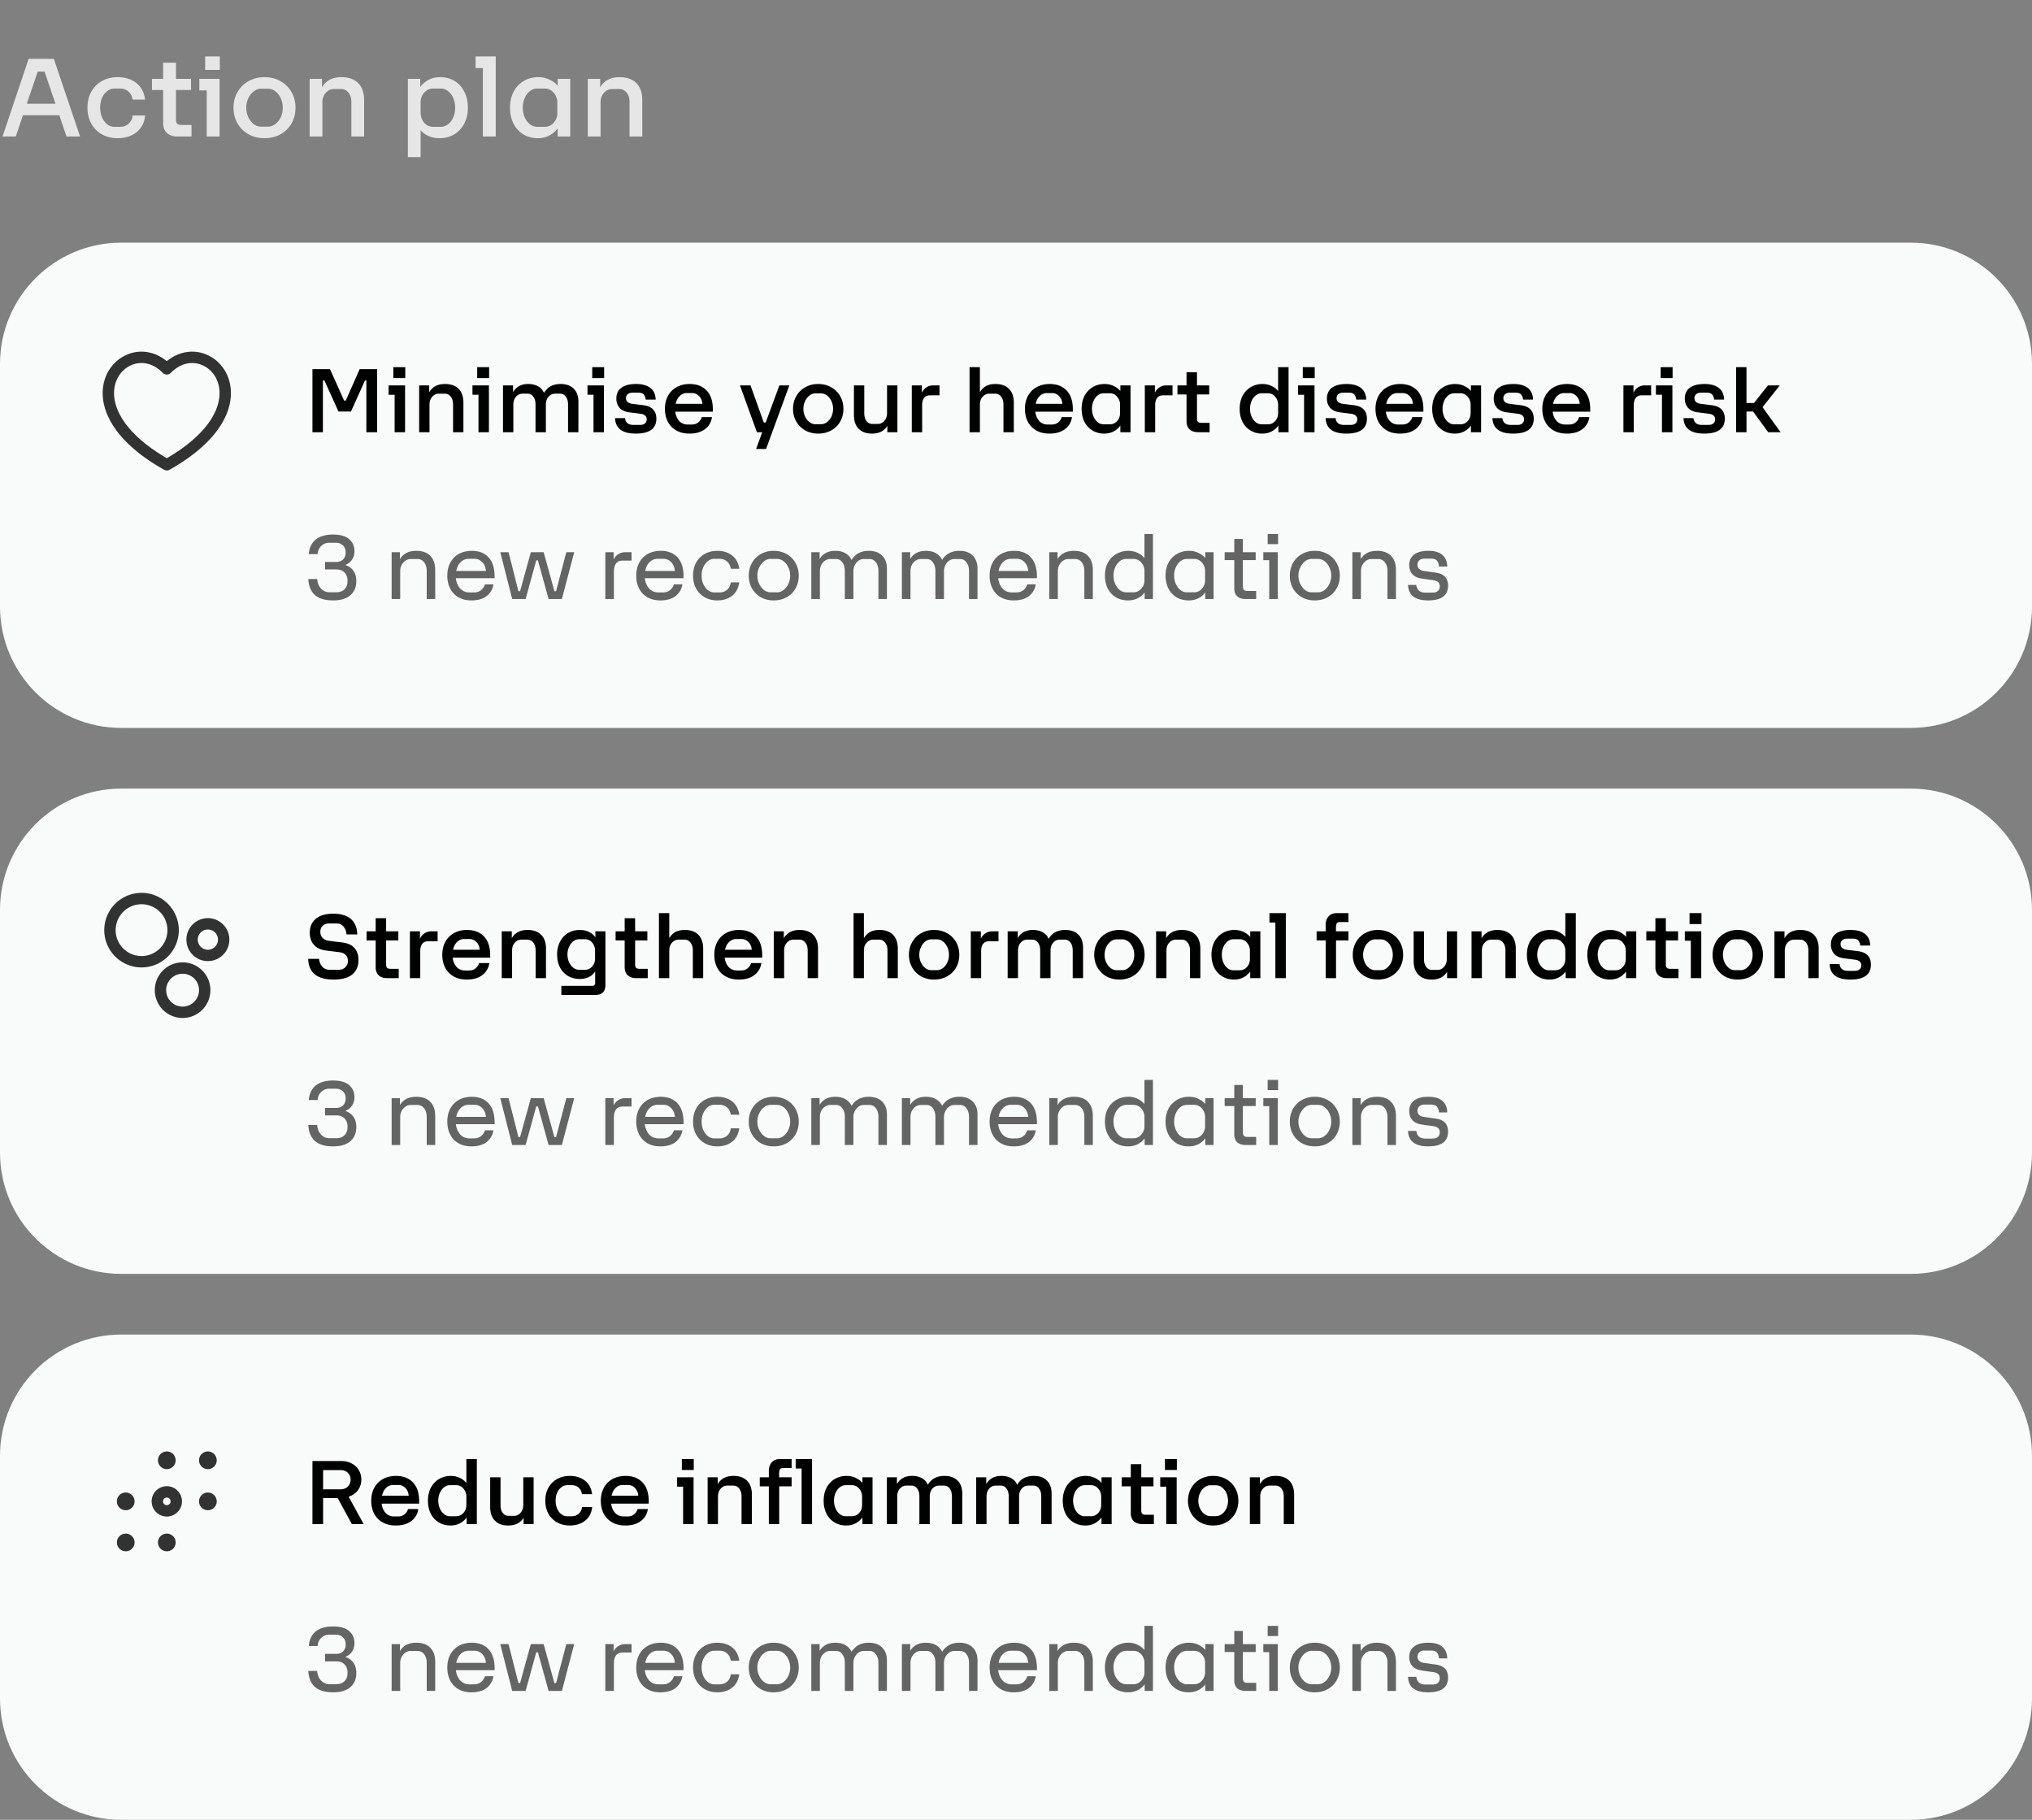
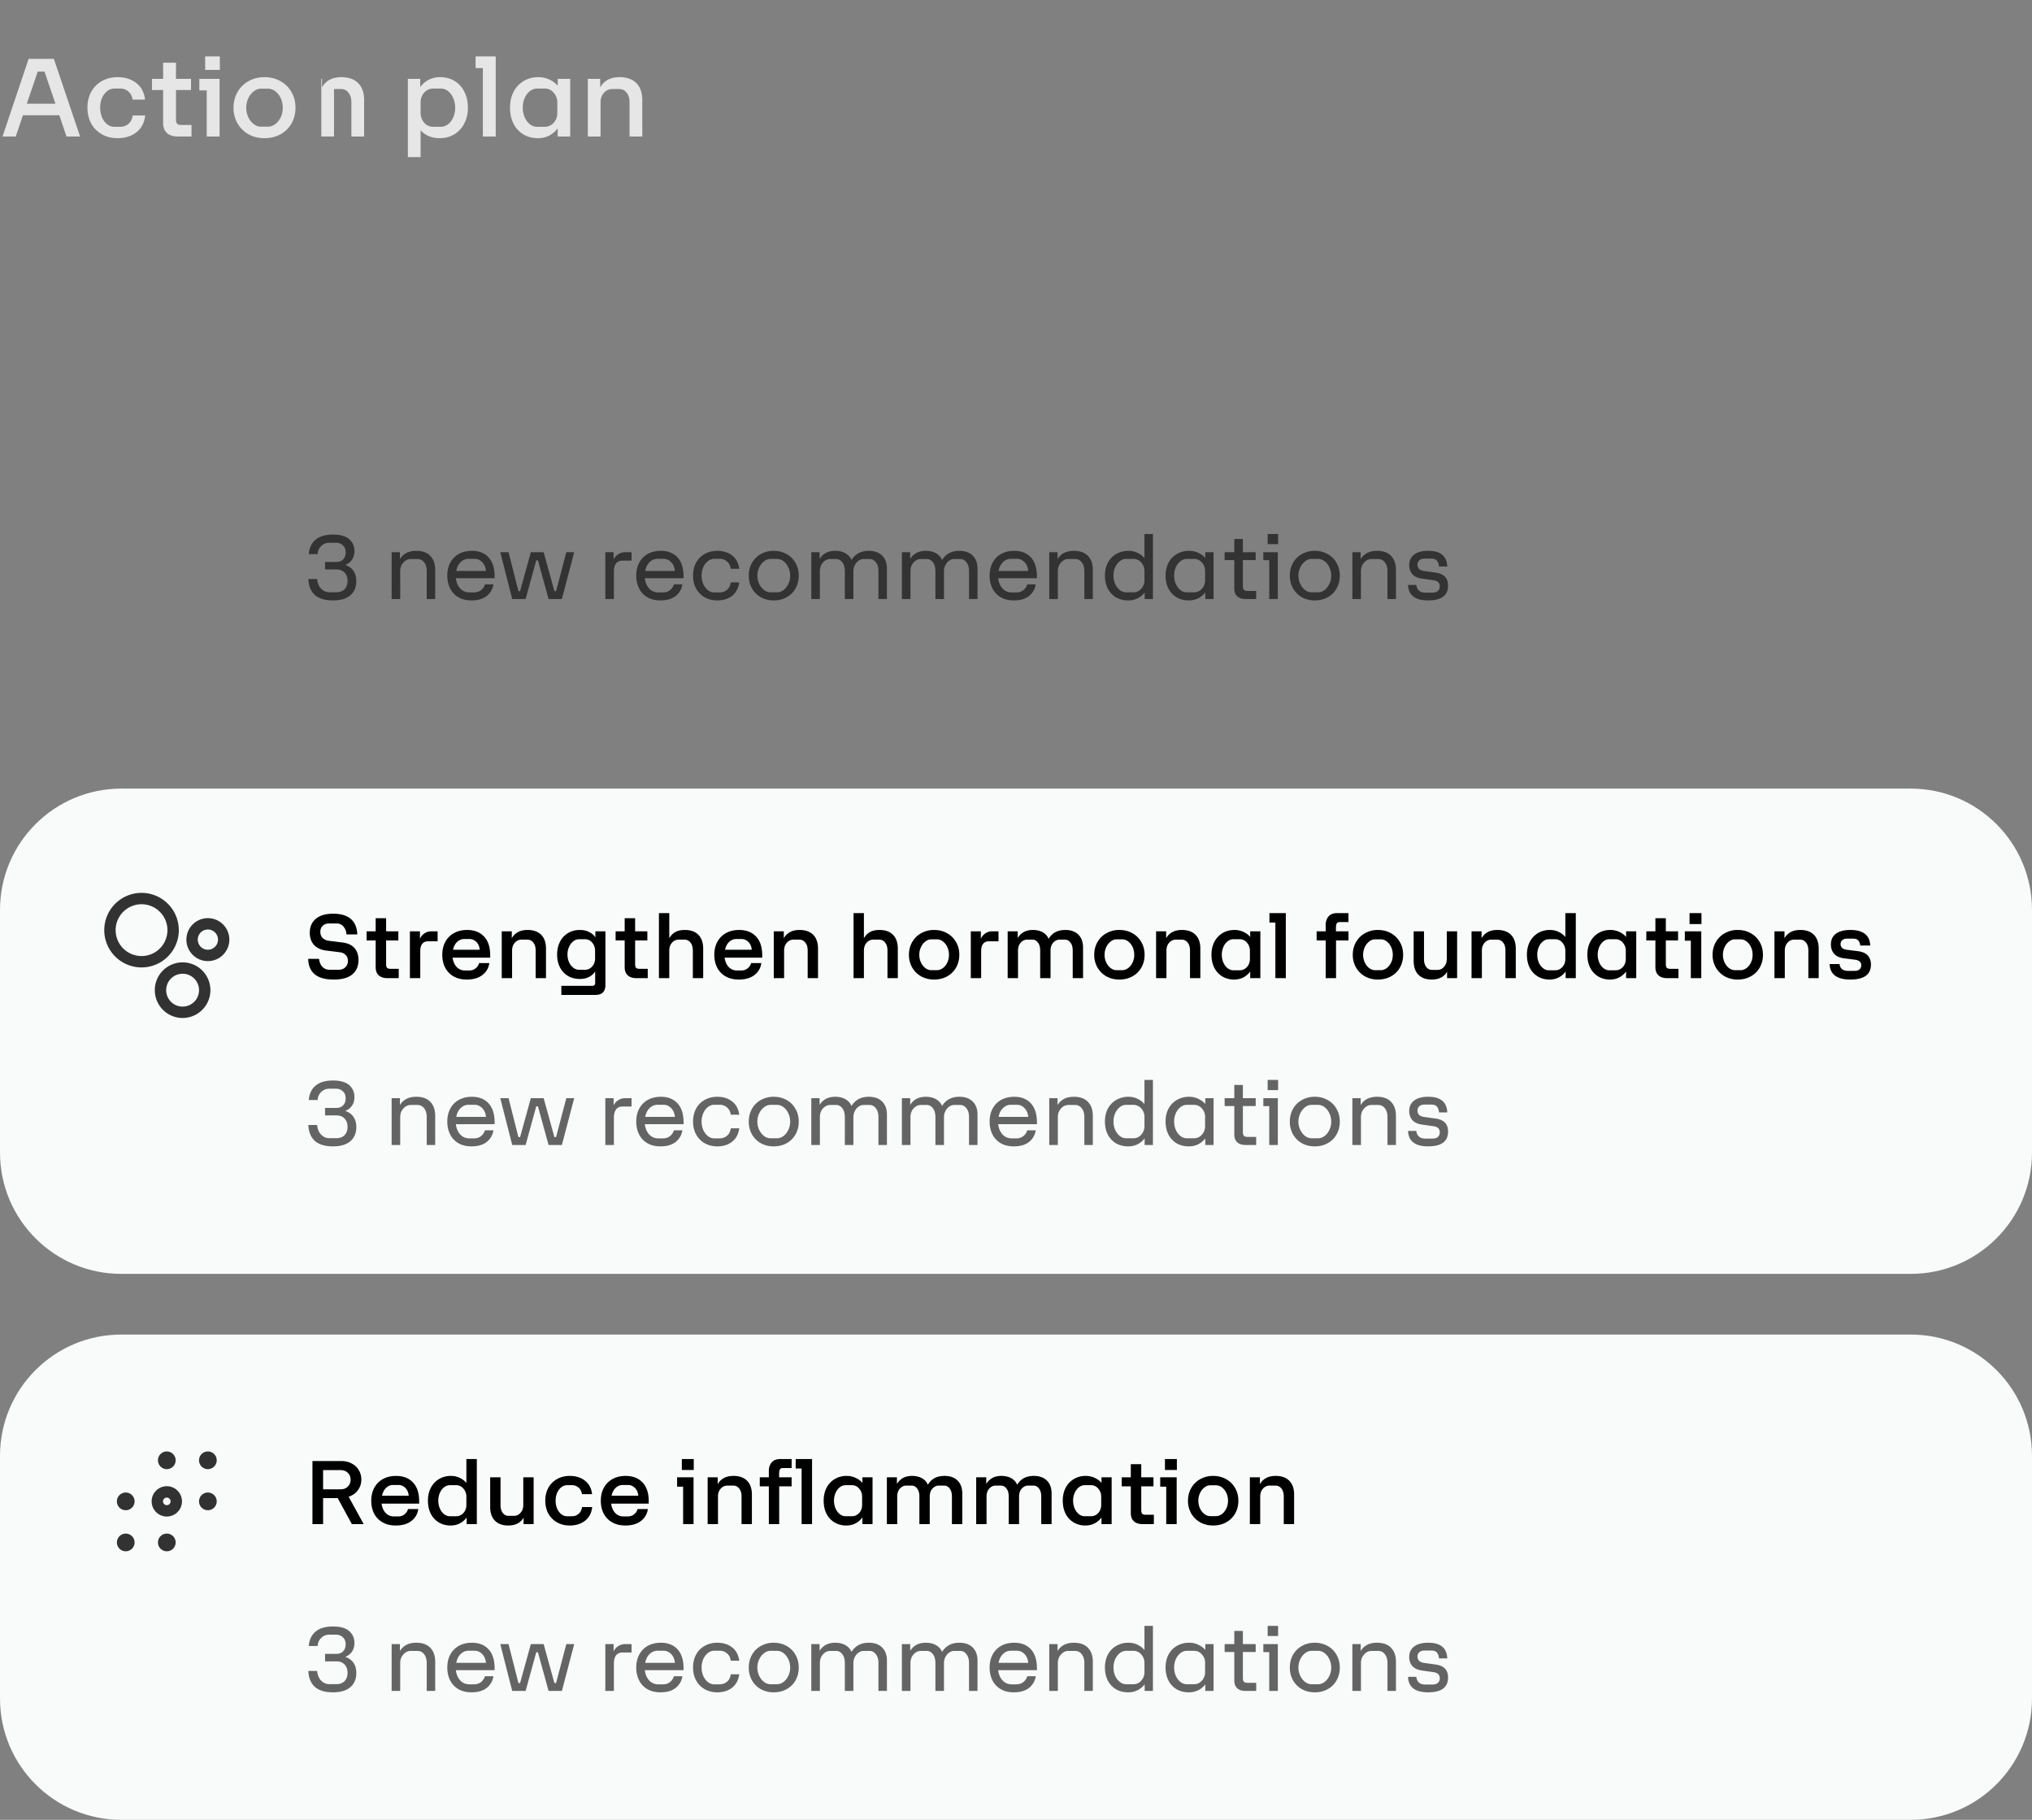
<svg xmlns="http://www.w3.org/2000/svg" width="268" height="240" fill="none">
  <rect width="100%" height="100%" fill="#808080" stroke="none" />
  <g clip-path="url(#a)">
-     <path fill="#fff" fill-opacity=".8" d="M3.776 7.76h3.328L10.56 18H8.768l-.944-2.8h-4.8L2.08 18H.336l3.44-10.24Zm3.536 5.92-1.44-4.24h-.896l-1.44 4.24h3.776Zm8.189 4.544c-.78 0-1.467-.17-2.064-.512a3.686 3.686 0 0 1-1.409-1.424c-.33-.619-.495-1.317-.495-2.096 0-.779.165-1.472.495-2.08a3.686 3.686 0 0 1 1.409-1.424c.607-.341 1.3-.512 2.08-.512.98 0 1.797.256 2.448.768.66.501 1.05 1.232 1.168 2.192h-1.648c-.075-.48-.267-.843-.576-1.088a1.59 1.59 0 0 0-1.04-.368h-.8c-.331 0-.64.112-.929.336a2.322 2.322 0 0 0-.688.912c-.16.384-.24.805-.24 1.264 0 .459.08.885.24 1.28.171.384.395.688.672.912.288.224.603.336.944.336h.8a1.63 1.63 0 0 0 1.072-.384c.31-.267.496-.635.56-1.104h1.648c-.106.96-.495 1.701-1.168 2.224-.66.512-1.488.768-2.48.768ZM23.435 18c-.62 0-1.094-.155-1.424-.464-.331-.31-.496-.747-.496-1.312v-4.352h-1.473V10.4h1.473V8.272h1.695V10.4h1.985v1.472H23.21v3.872c0 .256.049.443.145.56.106.117.293.176.56.176h1.344V18h-1.825Zm3.831-6.08h-.976V10.4h2.672V18h-1.696v-6.08Zm-.208-4.48h1.936v1.776h-1.936V7.44Zm7.82 10.784c-.779 0-1.477-.17-2.096-.512a3.852 3.852 0 0 1-1.456-1.44c-.352-.608-.528-1.296-.528-2.064s.176-1.456.528-2.064a3.706 3.706 0 0 1 1.456-1.44c.619-.352 1.318-.528 2.096-.528.79 0 1.493.176 2.112.528a3.705 3.705 0 0 1 1.456 1.44c.352.608.528 1.296.528 2.064s-.176 1.461-.528 2.08a3.737 3.737 0 0 1-1.456 1.424c-.619.341-1.323.512-2.112.512Zm-2.4-4.016c0 .448.09.864.272 1.248.181.384.422.688.72.912.299.224.619.336.96.336h.912c.342 0 .662-.112.96-.336a2.41 2.41 0 0 0 .72-.896c.181-.384.272-.805.272-1.264 0-.459-.09-.88-.272-1.264a2.386 2.386 0 0 0-.72-.912 1.57 1.57 0 0 0-.96-.336h-.912c-.341 0-.661.117-.96.352a2.388 2.388 0 0 0-.72.912 2.89 2.89 0 0 0-.272 1.248ZM40.84 10.4h1.632v1.12c.512-.896 1.365-1.344 2.56-1.344.95 0 1.685.261 2.208.784.523.523.784 1.275.784 2.256V18h-1.68v-4.496c0-.544-.128-.97-.384-1.28a1.17 1.17 0 0 0-.976-.48h-.928c-.427 0-.79.165-1.088.496-.299.33-.448.752-.448 1.264V18h-1.68v-7.6Zm12.953 0h1.632v1.072c.672-.864 1.547-1.296 2.624-1.296.725 0 1.365.17 1.92.512.555.341.981.816 1.28 1.424.31.608.464 1.307.464 2.096 0 .779-.16 1.472-.48 2.08a3.456 3.456 0 0 1-1.312 1.424c-.565.341-1.21.512-1.936.512-.555 0-1.045-.096-1.472-.288a3.145 3.145 0 0 1-1.04-.752v3.536h-1.68V10.4Zm1.68 4.448c0 .512.155.955.464 1.328.32.363.72.544 1.2.544h1.008c.341 0 .656-.112.944-.336.299-.224.528-.528.688-.912.17-.384.256-.805.256-1.264 0-.459-.085-.88-.256-1.264a2.125 2.125 0 0 0-.688-.928 1.505 1.505 0 0 0-.944-.336h-1.008c-.47 0-.864.176-1.184.528-.32.352-.48.79-.48 1.312v1.328Zm8.213-5.872h-.96V7.44h2.656V18h-1.696V8.976Zm7.26 9.248c-.724 0-1.37-.17-1.935-.512a3.49 3.49 0 0 1-1.296-1.424c-.299-.608-.448-1.307-.448-2.096 0-.779.154-1.472.464-2.08a3.565 3.565 0 0 1 1.328-1.424c.565-.341 1.21-.512 1.936-.512a3.38 3.38 0 0 1 1.472.32c.459.213.821.485 1.088.816V10.4h1.648V18h-1.648v-1.072c-.672.864-1.542 1.296-2.608 1.296Zm-2-4.032c0 .459.086.885.257 1.28.17.384.4.688.688.912.288.224.602.336.944.336h1.008c.47 0 .864-.176 1.184-.528.32-.352.48-.79.48-1.312v-1.328c0-.512-.16-.95-.48-1.312a1.47 1.47 0 0 0-1.184-.56h-1.008c-.341 0-.656.112-.944.336a2.321 2.321 0 0 0-.688.912c-.17.384-.256.805-.256 1.264Zm8.581-3.792h1.632v1.12c.512-.896 1.366-1.344 2.56-1.344.95 0 1.686.261 2.208.784.523.523.784 1.275.784 2.256V18h-1.68v-4.496c0-.544-.128-.97-.384-1.28a1.17 1.17 0 0 0-.976-.48h-.928c-.426 0-.789.165-1.088.496-.298.33-.448.752-.448 1.264V18h-1.68v-7.6Z" />
+     <path fill="#fff" fill-opacity=".8" d="M3.776 7.76h3.328L10.56 18H8.768l-.944-2.8h-4.8L2.08 18H.336l3.44-10.24Zm3.536 5.92-1.44-4.24h-.896l-1.44 4.24h3.776Zm8.189 4.544c-.78 0-1.467-.17-2.064-.512a3.686 3.686 0 0 1-1.409-1.424c-.33-.619-.495-1.317-.495-2.096 0-.779.165-1.472.495-2.08a3.686 3.686 0 0 1 1.409-1.424c.607-.341 1.3-.512 2.08-.512.98 0 1.797.256 2.448.768.66.501 1.05 1.232 1.168 2.192h-1.648c-.075-.48-.267-.843-.576-1.088a1.59 1.59 0 0 0-1.04-.368h-.8c-.331 0-.64.112-.929.336a2.322 2.322 0 0 0-.688.912c-.16.384-.24.805-.24 1.264 0 .459.08.885.24 1.28.171.384.395.688.672.912.288.224.603.336.944.336h.8a1.63 1.63 0 0 0 1.072-.384c.31-.267.496-.635.56-1.104h1.648c-.106.96-.495 1.701-1.168 2.224-.66.512-1.488.768-2.48.768ZM23.435 18c-.62 0-1.094-.155-1.424-.464-.331-.31-.496-.747-.496-1.312v-4.352h-1.473V10.4h1.473V8.272h1.695V10.4h1.985v1.472H23.21v3.872c0 .256.049.443.145.56.106.117.293.176.56.176h1.344V18h-1.825Zm3.831-6.08h-.976V10.4h2.672V18h-1.696v-6.08Zm-.208-4.48h1.936v1.776h-1.936V7.44Zm7.82 10.784c-.779 0-1.477-.17-2.096-.512a3.852 3.852 0 0 1-1.456-1.44c-.352-.608-.528-1.296-.528-2.064s.176-1.456.528-2.064a3.706 3.706 0 0 1 1.456-1.44c.619-.352 1.318-.528 2.096-.528.79 0 1.493.176 2.112.528a3.705 3.705 0 0 1 1.456 1.44c.352.608.528 1.296.528 2.064s-.176 1.461-.528 2.08a3.737 3.737 0 0 1-1.456 1.424c-.619.341-1.323.512-2.112.512Zm-2.4-4.016c0 .448.09.864.272 1.248.181.384.422.688.72.912.299.224.619.336.96.336h.912c.342 0 .662-.112.96-.336a2.41 2.41 0 0 0 .72-.896c.181-.384.272-.805.272-1.264 0-.459-.09-.88-.272-1.264a2.386 2.386 0 0 0-.72-.912 1.57 1.57 0 0 0-.96-.336h-.912c-.341 0-.661.117-.96.352a2.388 2.388 0 0 0-.72.912 2.89 2.89 0 0 0-.272 1.248ZM40.84 10.4h1.632v1.12c.512-.896 1.365-1.344 2.56-1.344.95 0 1.685.261 2.208.784.523.523.784 1.275.784 2.256V18h-1.68v-4.496c0-.544-.128-.97-.384-1.28a1.17 1.17 0 0 0-.976-.48h-.928V18h-1.68v-7.6Zm12.953 0h1.632v1.072c.672-.864 1.547-1.296 2.624-1.296.725 0 1.365.17 1.92.512.555.341.981.816 1.28 1.424.31.608.464 1.307.464 2.096 0 .779-.16 1.472-.48 2.08a3.456 3.456 0 0 1-1.312 1.424c-.565.341-1.21.512-1.936.512-.555 0-1.045-.096-1.472-.288a3.145 3.145 0 0 1-1.04-.752v3.536h-1.68V10.4Zm1.68 4.448c0 .512.155.955.464 1.328.32.363.72.544 1.2.544h1.008c.341 0 .656-.112.944-.336.299-.224.528-.528.688-.912.17-.384.256-.805.256-1.264 0-.459-.085-.88-.256-1.264a2.125 2.125 0 0 0-.688-.928 1.505 1.505 0 0 0-.944-.336h-1.008c-.47 0-.864.176-1.184.528-.32.352-.48.79-.48 1.312v1.328Zm8.213-5.872h-.96V7.44h2.656V18h-1.696V8.976Zm7.26 9.248c-.724 0-1.37-.17-1.935-.512a3.49 3.49 0 0 1-1.296-1.424c-.299-.608-.448-1.307-.448-2.096 0-.779.154-1.472.464-2.08a3.565 3.565 0 0 1 1.328-1.424c.565-.341 1.21-.512 1.936-.512a3.38 3.38 0 0 1 1.472.32c.459.213.821.485 1.088.816V10.4h1.648V18h-1.648v-1.072c-.672.864-1.542 1.296-2.608 1.296Zm-2-4.032c0 .459.086.885.257 1.28.17.384.4.688.688.912.288.224.602.336.944.336h1.008c.47 0 .864-.176 1.184-.528.32-.352.48-.79.48-1.312v-1.328c0-.512-.16-.95-.48-1.312a1.47 1.47 0 0 0-1.184-.56h-1.008c-.341 0-.656.112-.944.336a2.321 2.321 0 0 0-.688.912c-.17.384-.256.805-.256 1.264Zm8.581-3.792h1.632v1.12c.512-.896 1.366-1.344 2.56-1.344.95 0 1.686.261 2.208.784.523.523.784 1.275.784 2.256V18h-1.68v-4.496c0-.544-.128-.97-.384-1.28a1.17 1.17 0 0 0-.976-.48h-.928c-.426 0-.789.165-1.088.496-.298.33-.448.752-.448 1.264V18h-1.68v-7.6Z" />
    <g clip-path="url(#b)">
-       <path fill="#F9FAFA" d="M0 48c0-8.837 7.163-16 16-16h236c8.837 0 16 7.163 16 16v32c0 8.837-7.163 16-16 16H16C7.163 96 0 88.837 0 80V48Z" />
-       <path stroke="#000" stroke-linejoin="round" stroke-opacity=".8" stroke-width="1.5" d="M22 48.643c5.277-5.366 14.325 4.6 0 12.649-14.325-8.049-5.278-18.015 0-12.649Z" />
-       <path fill="#000" d="M41.209 48.68h2.314l1.859 4.147h.221l1.833-4.147h2.301V57H48.32v-6.825h-.182l-1.846 4.095h-1.651l-1.859-4.095h-.195V57h-1.378v-8.32Zm10.84 3.38h-.794v-1.235h2.171V57h-1.378v-4.94Zm-.17-3.64h1.573v1.443H51.88V48.42Zm3.403 2.405h1.326v.91c.416-.728 1.11-1.092 2.08-1.092.771 0 1.37.212 1.794.637.425.425.637 1.036.637 1.833V57h-1.365v-3.653c0-.442-.104-.789-.312-1.04a.95.95 0 0 0-.793-.39h-.754c-.347 0-.641.134-.884.403s-.364.611-.364 1.027V57h-1.365v-6.175Zm7.824 1.235h-.793v-1.235h2.171V57h-1.378v-4.94Zm-.169-3.64h1.573v1.443h-1.573V48.42Zm3.403 2.405h1.326v.884c.424-.71 1.087-1.066 1.989-1.066.502 0 .936.1 1.3.299.364.2.628.49.793.871.45-.78 1.183-1.17 2.197-1.17.728 0 1.3.204 1.716.611.416.407.624.984.624 1.729V57H74.92v-3.653c0-.442-.1-.789-.3-1.04-.19-.26-.437-.39-.74-.39h-.676c-.33 0-.616.134-.858.403-.234.269-.351.611-.351 1.027V57H70.63v-3.653c0-.442-.1-.789-.3-1.04-.19-.26-.437-.39-.74-.39h-.676c-.33 0-.616.134-.858.403-.234.269-.351.611-.351 1.027V57H66.34v-6.175Zm11.937 1.235h-.793v-1.235h2.17V57h-1.377v-4.94Zm-.17-3.64h1.574v1.443h-1.573V48.42Zm5.743 8.762c-1.767 0-2.677-.68-2.73-2.041h1.313c.07.598.438.897 1.105.897h.859c.294 0 .515-.065.662-.195a.681.681 0 0 0 .234-.533c0-.416-.264-.663-.793-.741l-1.442-.182c-.59-.07-1.032-.264-1.327-.585-.294-.33-.441-.741-.441-1.235 0-.624.22-1.1.662-1.43.451-.33 1.093-.494 1.924-.494.815 0 1.444.169 1.885.507.451.338.69.854.716 1.547h-1.314c-.034-.295-.125-.52-.272-.676-.14-.156-.369-.234-.69-.234h-.78c-.277 0-.49.07-.637.208a.645.645 0 0 0-.22.507c0 .425.273.676.819.754l1.456.182c.58.07 1.014.256 1.3.559.285.303.428.706.428 1.209 0 1.317-.905 1.976-2.716 1.976Zm7.071 0c-.667 0-1.243-.139-1.729-.416a2.819 2.819 0 0 1-1.118-1.157c-.251-.494-.377-1.057-.377-1.69 0-.65.135-1.222.403-1.716a2.86 2.86 0 0 1 1.157-1.157c.494-.269 1.062-.403 1.703-.403.945 0 1.69.286 2.236.858.546.572.82 1.4.82 2.483v.312h-4.954c.061.494.234.901.52 1.222.295.312.663.468 1.105.468h.56c.329 0 .606-.091.831-.273a1.3 1.3 0 0 0 .468-.702h1.352a2.292 2.292 0 0 1-.91 1.573c-.511.399-1.2.598-2.067.598Zm1.716-3.926c-.034-.425-.182-.767-.442-1.027-.26-.26-.559-.39-.897-.39h-.715c-.355 0-.667.13-.936.39-.26.251-.437.594-.533 1.027h3.523ZM100.53 57h-.702l-2.236-6.175h1.391l1.755 4.901h.247l1.807-4.901h1.313l-3.068 8.385h-1.313l.806-2.21Zm7.38.182c-.633 0-1.201-.139-1.703-.416a3.127 3.127 0 0 1-1.183-1.17 3.285 3.285 0 0 1-.429-1.677c0-.624.143-1.183.429-1.677.286-.503.68-.893 1.183-1.17a3.38 3.38 0 0 1 1.703-.429c.641 0 1.213.143 1.716.429a3.01 3.01 0 0 1 1.183 1.17c.286.494.429 1.053.429 1.677 0 .624-.143 1.187-.429 1.69a3.04 3.04 0 0 1-1.183 1.157c-.503.277-1.075.416-1.716.416Zm-1.95-3.263c0 .364.073.702.221 1.014.147.312.342.559.585.741.242.182.502.273.78.273h.741c.277 0 .537-.091.78-.273.242-.182.437-.425.585-.728a2.38 2.38 0 0 0 .221-1.027 2.38 2.38 0 0 0-.221-1.027 1.952 1.952 0 0 0-.585-.741 1.277 1.277 0 0 0-.78-.273h-.741c-.278 0-.538.095-.78.286a1.933 1.933 0 0 0-.585.741c-.148.312-.221.65-.221 1.014Zm9.043 3.263c-.754 0-1.339-.212-1.755-.637-.416-.425-.624-1.036-.624-1.833v-3.887h1.365v3.653c0 .442.099.793.299 1.053.199.251.45.377.754.377h.741c.329 0 .611-.134.845-.403.242-.269.364-.611.364-1.027v-3.653h1.365V57h-1.326v-.845c-.408.685-1.084 1.027-2.028 1.027Zm5.254-6.357h1.326v.988a1.59 1.59 0 0 1 .585-.715c.268-.182.567-.273.897-.273h.845v1.313h-1.261c-.338 0-.594.113-.767.338-.174.217-.26.537-.26.962V57h-1.365v-6.175Zm7.617-2.405h1.365v3.315a2.09 2.09 0 0 1 .806-.819c.338-.182.754-.273 1.248-.273.771 0 1.365.212 1.781.637.424.425.637 1.036.637 1.833V57h-1.365v-3.653c0-.442-.104-.789-.312-1.04a.951.951 0 0 0-.793-.39h-.754c-.347 0-.642.134-.884.403-.243.269-.364.611-.364 1.027V57h-1.365v-8.58Zm10.528 8.762c-.668 0-1.244-.139-1.729-.416a2.815 2.815 0 0 1-1.118-1.157c-.252-.494-.377-1.057-.377-1.69 0-.65.134-1.222.403-1.716a2.858 2.858 0 0 1 1.157-1.157c.494-.269 1.061-.403 1.703-.403.944 0 1.69.286 2.236.858.546.572.819 1.4.819 2.483v.312h-4.953c.06.494.234.901.52 1.222.294.312.663.468 1.105.468h.559c.329 0 .606-.091.832-.273a1.3 1.3 0 0 0 .468-.702h1.352a2.293 2.293 0 0 1-.91 1.573c-.512.399-1.201.598-2.067.598Zm1.716-3.926c-.035-.425-.182-.767-.442-1.027-.26-.26-.559-.39-.897-.39h-.715c-.356 0-.668.13-.936.39-.26.251-.438.594-.533 1.027h3.523Zm5.527 3.926a2.986 2.986 0 0 1-1.573-.416 2.845 2.845 0 0 1-1.053-1.157c-.242-.494-.364-1.062-.364-1.703 0-.633.126-1.196.377-1.69.26-.494.62-.88 1.079-1.157.46-.277.984-.416 1.573-.416.434 0 .832.087 1.196.26.373.173.668.394.884.663v-.741h1.339V57h-1.339v-.871c-.546.702-1.252 1.053-2.119 1.053Zm-1.625-3.276c0 .373.07.72.208 1.04.139.312.325.559.559.741.234.182.49.273.767.273h.819c.382 0 .702-.143.962-.429.26-.286.39-.641.39-1.066v-1.079c0-.416-.13-.771-.39-1.066a1.194 1.194 0 0 0-.962-.455h-.819c-.277 0-.533.091-.767.273a1.89 1.89 0 0 0-.559.741 2.511 2.511 0 0 0-.208 1.027Zm6.972-3.081h1.326v.988a1.59 1.59 0 0 1 .585-.715c.269-.182.568-.273.897-.273h.845v1.313h-1.261c-.338 0-.594.113-.767.338-.173.217-.26.537-.26.962V57h-1.365v-6.175ZM158.051 57c-.502 0-.888-.126-1.157-.377-.268-.251-.403-.607-.403-1.066v-3.536h-1.196v-1.196h1.196v-1.729h1.378v1.729h1.612v1.196h-1.612v3.146c0 .208.039.36.117.455.087.095.239.143.455.143h1.092V57h-1.482Zm8.44.182a2.986 2.986 0 0 1-1.573-.416 2.832 2.832 0 0 1-1.053-1.157c-.243-.494-.364-1.062-.364-1.703 0-.633.126-1.196.377-1.69.26-.494.62-.88 1.079-1.157a2.986 2.986 0 0 1 1.573-.416c.442 0 .841.091 1.196.273.355.173.637.394.845.663V48.42h1.378V57h-1.339v-.871c-.546.702-1.252 1.053-2.119 1.053Zm-1.625-3.276c0 .373.069.72.208 1.04.139.312.325.559.559.741.234.182.49.273.767.273h.819c.381 0 .702-.143.962-.429.26-.286.39-.641.39-1.066v-1.079c0-.416-.13-.771-.39-1.066a1.194 1.194 0 0 0-.962-.455h-.819c-.277 0-.533.091-.767.273a1.89 1.89 0 0 0-.559.741 2.495 2.495 0 0 0-.208 1.027Zm7.128-1.846h-.793v-1.235h2.171V57h-1.378v-4.94Zm-.169-3.64h1.573v1.443h-1.573V48.42Zm5.742 8.762c-1.768 0-2.678-.68-2.73-2.041h1.313c.07.598.438.897 1.105.897h.858c.295 0 .516-.065.663-.195a.681.681 0 0 0 .234-.533c0-.416-.264-.663-.793-.741l-1.443-.182c-.589-.07-1.031-.264-1.326-.585-.294-.33-.442-.741-.442-1.235 0-.624.221-1.1.663-1.43.451-.33 1.092-.494 1.924-.494.815 0 1.443.169 1.885.507.451.338.689.854.715 1.547h-1.313c-.034-.295-.125-.52-.273-.676-.138-.156-.368-.234-.689-.234h-.78c-.277 0-.489.07-.637.208a.645.645 0 0 0-.221.507c0 .425.273.676.819.754l1.456.182c.581.07 1.014.256 1.3.559.286.303.429.706.429 1.209 0 1.317-.905 1.976-2.717 1.976Zm7.071 0c-.667 0-1.244-.139-1.729-.416a2.82 2.82 0 0 1-1.118-1.157c-.251-.494-.377-1.057-.377-1.69 0-.65.134-1.222.403-1.716a2.858 2.858 0 0 1 1.157-1.157c.494-.269 1.062-.403 1.703-.403.945 0 1.69.286 2.236.858.546.572.819 1.4.819 2.483v.312h-4.953c.061.494.234.901.52 1.222.295.312.663.468 1.105.468h.559c.329 0 .607-.091.832-.273a1.3 1.3 0 0 0 .468-.702h1.352a2.293 2.293 0 0 1-.91 1.573c-.511.399-1.2.598-2.067.598Zm1.716-3.926c-.035-.425-.182-.767-.442-1.027-.26-.26-.559-.39-.897-.39h-.715c-.355 0-.667.13-.936.39-.26.251-.438.594-.533 1.027h3.523Zm5.528 3.926c-.59 0-1.114-.139-1.573-.416a2.832 2.832 0 0 1-1.053-1.157c-.243-.494-.364-1.062-.364-1.703 0-.633.125-1.196.377-1.69a2.89 2.89 0 0 1 1.079-1.157c.459-.277.983-.416 1.573-.416.433 0 .832.087 1.196.26.372.173.667.394.884.663v-.741h1.339V57h-1.339v-.871c-.546.702-1.253 1.053-2.119 1.053Zm-1.625-3.276c0 .373.069.72.208 1.04.138.312.325.559.559.741.234.182.489.273.767.273h.819c.381 0 .702-.143.962-.429.26-.286.39-.641.39-1.066v-1.079c0-.416-.13-.771-.39-1.066a1.195 1.195 0 0 0-.962-.455h-.819c-.278 0-.533.091-.767.273a1.88 1.88 0 0 0-.559.741 2.495 2.495 0 0 0-.208 1.027Zm9.311 3.276c-1.768 0-2.678-.68-2.73-2.041h1.313c.07.598.438.897 1.105.897h.858c.295 0 .516-.065.663-.195a.681.681 0 0 0 .234-.533c0-.416-.264-.663-.793-.741l-1.443-.182c-.589-.07-1.031-.264-1.326-.585-.294-.33-.442-.741-.442-1.235 0-.624.221-1.1.663-1.43.451-.33 1.092-.494 1.924-.494.815 0 1.443.169 1.885.507.451.338.689.854.715 1.547h-1.313c-.034-.295-.125-.52-.273-.676-.138-.156-.368-.234-.689-.234h-.78c-.277 0-.489.07-.637.208a.645.645 0 0 0-.221.507c0 .425.273.676.819.754l1.456.182c.581.07 1.014.256 1.3.559.286.303.429.706.429 1.209 0 1.317-.905 1.976-2.717 1.976Zm7.071 0c-.667 0-1.244-.139-1.729-.416a2.82 2.82 0 0 1-1.118-1.157c-.251-.494-.377-1.057-.377-1.69 0-.65.134-1.222.403-1.716a2.858 2.858 0 0 1 1.157-1.157c.494-.269 1.062-.403 1.703-.403.945 0 1.69.286 2.236.858.546.572.819 1.4.819 2.483v.312h-4.953c.061.494.234.901.52 1.222.295.312.663.468 1.105.468h.559c.329 0 .607-.091.832-.273a1.3 1.3 0 0 0 .468-.702h1.352a2.293 2.293 0 0 1-.91 1.573c-.511.399-1.2.598-2.067.598Zm1.716-3.926c-.035-.425-.182-.767-.442-1.027-.26-.26-.559-.39-.897-.39h-.715c-.355 0-.667.13-.936.39-.26.251-.438.594-.533 1.027h3.523Zm5.758-2.431h1.326v.988a1.59 1.59 0 0 1 .585-.715c.269-.182.568-.273.897-.273h.845v1.313h-1.261c-.338 0-.594.113-.767.338-.173.217-.26.537-.26.962V57h-1.365v-6.175Zm5.082 1.235h-.793v-1.235h2.171V57h-1.378v-4.94Zm-.169-3.64h1.573v1.443h-1.573V48.42Zm5.742 8.762c-1.768 0-2.678-.68-2.73-2.041h1.313c.07.598.438.897 1.105.897h.858c.295 0 .516-.065.663-.195a.681.681 0 0 0 .234-.533c0-.416-.264-.663-.793-.741l-1.443-.182c-.589-.07-1.031-.264-1.326-.585-.294-.33-.442-.741-.442-1.235 0-.624.221-1.1.663-1.43.451-.33 1.092-.494 1.924-.494.815 0 1.443.169 1.885.507.451.338.689.854.715 1.547h-1.313c-.034-.295-.125-.52-.273-.676-.138-.156-.368-.234-.689-.234h-.78c-.277 0-.489.07-.637.208a.645.645 0 0 0-.221.507c0 .425.273.676.819.754l1.456.182c.581.07 1.014.256 1.3.559.286.303.429.706.429 1.209 0 1.317-.905 1.976-2.717 1.976Zm4.211-8.762h1.365v4.732h.988l1.846-2.327h1.56l-2.275 2.873L234.842 57h-1.638l-1.989-2.73h-.871V57h-1.365v-8.58Z" />
      <path fill="#000" d="M43.926 79.182c-1.049 0-1.842-.234-2.379-.702-.537-.468-.832-1.174-.884-2.119h1.17c.035.511.204.932.507 1.261.303.32.672.481 1.105.481h.923c.45 0 .806-.13 1.066-.39.269-.269.403-.633.403-1.092 0-.477-.134-.85-.403-1.118-.26-.269-.602-.403-1.027-.403h-1.534v-.988h1.469c.39 0 .693-.113.91-.338.225-.234.338-.542.338-.923 0-.39-.121-.698-.364-.923-.243-.234-.55-.351-.923-.351h-.871c-.425 0-.784.147-1.079.442a1.527 1.527 0 0 0-.455 1.053h-1.17c.06-.823.36-1.456.897-1.898.537-.45 1.304-.676 2.301-.676.962 0 1.673.204 2.132.611.46.407.689.927.689 1.56 0 .442-.104.819-.312 1.131a1.85 1.85 0 0 1-.858.689v.039c.46.156.81.416 1.053.78.243.355.364.797.364 1.326 0 .797-.264 1.421-.793 1.872-.52.45-1.278.676-2.275.676Zm7.727-6.357h1.092v.91c.442-.728 1.161-1.092 2.158-1.092.806 0 1.421.221 1.846.663.433.442.65 1.062.65 1.859V79H56.28v-3.679c0-.494-.117-.884-.351-1.17a1.072 1.072 0 0 0-.884-.429h-.858c-.382 0-.711.156-.988.468-.278.303-.416.68-.416 1.131V79h-1.131v-6.175Zm10.526 6.357c-.667 0-1.239-.139-1.716-.416a2.758 2.758 0 0 1-1.092-1.157c-.25-.494-.377-1.057-.377-1.69 0-.659.135-1.235.403-1.729a2.82 2.82 0 0 1 1.131-1.144c.494-.269 1.062-.403 1.703-.403.945 0 1.682.29 2.21.871.53.572.793 1.413.793 2.522v.221h-5.109c.061.546.252.997.572 1.352.321.347.728.52 1.222.52h.598c.364 0 .672-.1.923-.299.252-.2.425-.455.52-.767h1.118a2.387 2.387 0 0 1-.897 1.547c-.494.381-1.16.572-2.002.572Zm1.911-3.887c-.043-.485-.208-.871-.494-1.157-.286-.295-.62-.442-1-.442h-.794c-.398 0-.75.147-1.053.442-.294.295-.485.68-.572 1.157h3.913Zm1.892-2.47h1.092l1.3 5.135h.22l1.418-5.135h1.69l1.417 5.135h.22l1.353-5.135h1.04L74.107 79h-1.755l-1.404-5.096h-.221L69.323 79h-1.768l-1.573-6.175Zm13.854 0h1.092v.962c.139-.303.347-.537.624-.702.278-.173.577-.26.897-.26h.845v1.105h-1.183c-.381 0-.667.126-.858.377-.19.251-.286.611-.286 1.079V79h-1.13v-6.175Zm7.264 6.357c-.667 0-1.239-.139-1.716-.416a2.758 2.758 0 0 1-1.092-1.157c-.251-.494-.377-1.057-.377-1.69 0-.659.135-1.235.403-1.729a2.82 2.82 0 0 1 1.131-1.144c.494-.269 1.062-.403 1.703-.403.945 0 1.682.29 2.21.871.529.572.793 1.413.793 2.522v.221h-5.109c.061.546.252.997.572 1.352.321.347.728.52 1.222.52h.598c.364 0 .672-.1.923-.299.252-.2.425-.455.52-.767H90a2.387 2.387 0 0 1-.897 1.547c-.494.381-1.161.572-2.002.572Zm1.911-3.887c-.043-.485-.208-.871-.494-1.157-.286-.295-.62-.442-1-.442h-.794c-.398 0-.75.147-1.053.442-.294.295-.485.68-.572 1.157h3.913Zm5.593 3.887c-.624 0-1.18-.139-1.664-.416a2.904 2.904 0 0 1-1.131-1.157c-.27-.494-.403-1.062-.403-1.703s.134-1.209.403-1.703a2.818 2.818 0 0 1 1.13-1.144c.486-.277 1.04-.416 1.665-.416.77 0 1.417.2 1.937.598.528.399.849.988.962 1.768h-1.118c-.07-.433-.243-.758-.52-.975a1.413 1.413 0 0 0-.936-.338H94.2c-.295 0-.572.1-.832.299a2.16 2.16 0 0 0-.611.806 2.734 2.734 0 0 0-.221 1.105c0 .399.073.771.22 1.118.157.338.36.607.612.806.26.2.537.299.832.299h.728c.355 0 .671-.113.949-.338.277-.225.446-.555.507-.988h1.118c-.113.78-.434 1.374-.962 1.781-.52.399-1.166.598-1.937.598Zm7.441 0a3.47 3.47 0 0 1-1.703-.416 3.158 3.158 0 0 1-1.17-1.17 3.37 3.37 0 0 1-.416-1.677c0-.624.139-1.183.416-1.677a3.036 3.036 0 0 1 1.17-1.17 3.382 3.382 0 0 1 1.703-.429c.633 0 1.2.143 1.703.429.503.277.893.667 1.17 1.17.286.494.429 1.053.429 1.677 0 .624-.143 1.187-.429 1.69a2.94 2.94 0 0 1-1.17 1.157c-.494.277-1.062.416-1.703.416Zm-2.158-3.263c0 .39.082.754.247 1.092.165.338.377.607.637.806.269.2.555.299.858.299h.845c.303 0 .589-.1.858-.299.269-.2.481-.468.637-.806.165-.338.247-.702.247-1.092 0-.39-.082-.754-.247-1.092a2.028 2.028 0 0 0-.637-.819 1.417 1.417 0 0 0-.858-.299h-.845a1.38 1.38 0 0 0-.858.312c-.26.2-.472.468-.637.806a2.462 2.462 0 0 0-.247 1.092Zm7.117-3.094h1.092v.884c.451-.71 1.136-1.066 2.054-1.066.529 0 .975.104 1.339.312.373.208.646.507.819.897.234-.39.542-.689.923-.897.382-.208.828-.312 1.339-.312.763 0 1.352.208 1.768.624.425.416.637.992.637 1.729V79h-1.118v-3.679c0-.485-.112-.871-.338-1.157-.216-.295-.494-.442-.832-.442h-.767c-.234 0-.455.07-.663.208a1.529 1.529 0 0 0-.507.585 1.68 1.68 0 0 0-.195.806V79h-1.131v-3.679c0-.485-.108-.871-.325-1.157-.216-.295-.494-.442-.832-.442h-.767c-.234 0-.459.07-.676.208a1.56 1.56 0 0 0-.507.572 1.81 1.81 0 0 0-.182.819V79h-1.131v-6.175Zm11.947 0h1.092v.884c.45-.71 1.135-1.066 2.054-1.066.528 0 .975.104 1.339.312.372.208.645.507.819.897.234-.39.541-.689.923-.897.381-.208.827-.312 1.339-.312.762 0 1.352.208 1.768.624.424.416.637.992.637 1.729V79h-1.118v-3.679c0-.485-.113-.871-.338-1.157-.217-.295-.494-.442-.832-.442h-.767c-.234 0-.455.07-.663.208a1.529 1.529 0 0 0-.507.585 1.68 1.68 0 0 0-.195.806V79h-1.131v-3.679c0-.485-.109-.871-.325-1.157-.217-.295-.494-.442-.832-.442h-.767c-.234 0-.46.07-.676.208a1.56 1.56 0 0 0-.507.572 1.798 1.798 0 0 0-.182.819V79h-1.131v-6.175Zm14.754 6.357c-.668 0-1.24-.139-1.716-.416a2.753 2.753 0 0 1-1.092-1.157c-.252-.494-.377-1.057-.377-1.69 0-.659.134-1.235.403-1.729a2.811 2.811 0 0 1 1.131-1.144c.494-.269 1.061-.403 1.703-.403.944 0 1.681.29 2.21.871.528.572.793 1.413.793 2.522v.221h-5.109c.06.546.251.997.572 1.352.32.347.728.52 1.222.52h.598c.364 0 .671-.1.923-.299.251-.2.424-.455.52-.767h1.118a2.387 2.387 0 0 1-.897 1.547c-.494.381-1.162.572-2.002.572Zm1.911-3.887c-.044-.485-.208-.871-.494-1.157-.286-.295-.62-.442-1.001-.442h-.793c-.399 0-.75.147-1.053.442-.295.295-.486.68-.572 1.157h3.913Zm2.771-2.47h1.092v.91c.442-.728 1.161-1.092 2.158-1.092.806 0 1.421.221 1.846.663.433.442.65 1.062.65 1.859V79h-1.118v-3.679c0-.494-.117-.884-.351-1.17a1.072 1.072 0 0 0-.884-.429h-.858c-.381 0-.711.156-.988.468-.277.303-.416.68-.416 1.131V79h-1.131v-6.175Zm10.397 6.357c-.598 0-1.131-.134-1.599-.403a2.892 2.892 0 0 1-1.079-1.157c-.252-.503-.377-1.075-.377-1.716s.13-1.209.39-1.703a2.863 2.863 0 0 1 1.105-1.144 3.145 3.145 0 0 1 1.612-.416c.442 0 .845.091 1.209.273.372.182.671.412.897.689V70.42h1.118V79h-1.092v-.871c-.252.33-.564.59-.936.78a2.808 2.808 0 0 1-1.248.273Zm-1.924-3.276c0 .399.073.767.221 1.105.156.338.359.607.611.806.26.2.541.299.845.299h.936c.416 0 .762-.156 1.04-.468a1.63 1.63 0 0 0 .429-1.144v-1.183c0-.45-.143-.832-.429-1.144a1.335 1.335 0 0 0-1.04-.468h-.936c-.304 0-.585.1-.845.299a2.16 2.16 0 0 0-.611.806c-.148.33-.221.693-.221 1.092Zm9.922 3.276c-.598 0-1.131-.134-1.599-.403a2.899 2.899 0 0 1-1.079-1.157c-.251-.503-.377-1.075-.377-1.716s.13-1.209.39-1.703a2.87 2.87 0 0 1 1.105-1.144 3.147 3.147 0 0 1 1.612-.416c.442 0 .849.091 1.222.273.381.182.685.407.91.676v-.767h1.092V79h-1.092v-.871a2.7 2.7 0 0 1-.936.78 2.808 2.808 0 0 1-1.248.273Zm-1.924-3.276c0 .399.074.767.221 1.105.156.338.36.607.611.806.26.2.542.299.845.299h.936c.416 0 .763-.156 1.04-.468a1.63 1.63 0 0 0 .429-1.144v-1.183c0-.45-.143-.832-.429-1.144a1.333 1.333 0 0 0-1.04-.468h-.936c-.303 0-.585.1-.845.299a2.17 2.17 0 0 0-.611.806 2.65 2.65 0 0 0-.221 1.092ZM164.312 79c-.494 0-.871-.117-1.131-.351-.26-.243-.39-.585-.39-1.027v-3.757h-1.274v-1.04h1.274v-1.742h1.131v1.742h1.69v1.04h-1.69v3.432c0 .217.043.377.13.481.087.104.247.156.481.156h1.144V79h-1.365Zm3.087-5.122h-.78v-1.053h1.911V79h-1.131v-5.122Zm-.208-3.458h1.378v1.339h-1.378V70.42Zm6.214 8.762c-.632 0-1.2-.139-1.703-.416a3.158 3.158 0 0 1-1.17-1.17 3.37 3.37 0 0 1-.416-1.677c0-.624.139-1.183.416-1.677a3.035 3.035 0 0 1 1.17-1.17 3.385 3.385 0 0 1 1.703-.429 3.38 3.38 0 0 1 1.703.429c.503.277.893.667 1.17 1.17.286.494.429 1.053.429 1.677 0 .624-.143 1.187-.429 1.69a2.94 2.94 0 0 1-1.17 1.157c-.494.277-1.061.416-1.703.416Zm-2.158-3.263c0 .39.083.754.247 1.092.165.338.377.607.637.806.269.2.555.299.858.299h.845c.304 0 .59-.1.858-.299.269-.2.481-.468.637-.806.165-.338.247-.702.247-1.092 0-.39-.082-.754-.247-1.092a2.028 2.028 0 0 0-.637-.819 1.412 1.412 0 0 0-.858-.299h-.845a1.38 1.38 0 0 0-.858.312c-.26.2-.472.468-.637.806a2.47 2.47 0 0 0-.247 1.092Zm7.118-3.094h1.092v.91c.442-.728 1.161-1.092 2.158-1.092.806 0 1.421.221 1.846.663.433.442.65 1.062.65 1.859V79h-1.118v-3.679c0-.494-.117-.884-.351-1.17a1.073 1.073 0 0 0-.884-.429h-.858c-.382 0-.711.156-.988.468-.278.303-.416.68-.416 1.131V79h-1.131v-6.175Zm9.993 6.357c-1.716 0-2.6-.68-2.652-2.041h1.092c.035.32.152.572.351.754.2.173.481.26.845.26h.923c.321 0 .564-.074.728-.221a.786.786 0 0 0 .247-.598c0-.477-.29-.75-.871-.819l-1.469-.208c-.563-.078-.988-.273-1.274-.585-.277-.32-.416-.72-.416-1.196 0-.59.213-1.049.637-1.378.425-.338 1.049-.507 1.872-.507 1.621 0 2.457.689 2.509 2.067h-1.092c-.026-.33-.117-.585-.273-.767-.156-.182-.407-.273-.754-.273h-.858c-.312 0-.55.078-.715.234a.751.751 0 0 0-.234.572c0 .225.074.412.221.559.156.147.386.238.689.273l1.469.208c1.101.139 1.651.71 1.651 1.716 0 1.3-.875 1.95-2.626 1.95Z" opacity=".6" />
      <path fill="#F9FAFA" d="M0 120c0-8.837 7.163-16 16-16h236c8.837 0 16 7.163 16 16v32c0 8.837-7.163 16-16 16H16c-8.837 0-16-7.163-16-16v-32Z" />
      <path stroke="#000" stroke-opacity=".8" stroke-width="1.5" d="M22.833 122.667a4.166 4.166 0 1 1-8.332 0 4.166 4.166 0 0 1 8.332 0ZM27 130.583a2.917 2.917 0 1 1-5.834 0 2.917 2.917 0 0 1 5.834 0Zm2.5-6.666a2.083 2.083 0 1 1-4.167 0 2.083 2.083 0 0 1 4.167 0Z" />
      <path fill="#000" d="M44.004 129.182c-2.193 0-3.31-.91-3.354-2.73h1.43c.043.416.186.763.429 1.04.251.269.58.403.988.403h1.144c.373 0 .672-.108.897-.325.234-.225.351-.507.351-.845 0-.312-.095-.568-.286-.767-.19-.208-.45-.334-.78-.377l-1.794-.221c-.702-.087-1.24-.334-1.612-.741-.373-.416-.559-.953-.559-1.612 0-.771.264-1.382.793-1.833.537-.451 1.3-.676 2.288-.676 1.014 0 1.79.23 2.327.689.537.459.823 1.14.858 2.041h-1.43a1.674 1.674 0 0 0-.377-1.014c-.225-.286-.537-.429-.936-.429h-.988c-.347 0-.624.104-.832.312-.208.199-.312.464-.312.793 0 .338.104.611.312.819.217.199.485.321.806.364l1.794.221c.702.087 1.23.329 1.586.728.355.399.533.932.533 1.599 0 .797-.273 1.426-.819 1.885-.537.451-1.356.676-2.457.676Zm7.102-.182c-.503 0-.888-.126-1.157-.377s-.403-.607-.403-1.066v-3.536H48.35v-1.196h1.196v-1.729h1.378v1.729h1.612v1.196h-1.612v3.146c0 .208.039.36.117.455.087.095.238.143.455.143h1.092V129h-1.482Zm2.957-6.175h1.326v.988a1.59 1.59 0 0 1 .585-.715c.269-.182.568-.273.897-.273h.845v1.313h-1.26c-.339 0-.594.113-.768.338-.173.217-.26.537-.26.962V129h-1.365v-6.175Zm7.494 6.357c-.667 0-1.244-.139-1.729-.416a2.817 2.817 0 0 1-1.118-1.157c-.251-.494-.377-1.057-.377-1.69 0-.65.134-1.222.403-1.716a2.86 2.86 0 0 1 1.157-1.157c.494-.269 1.062-.403 1.703-.403.945 0 1.69.286 2.236.858.546.572.819 1.4.819 2.483v.312h-4.953c.06.494.234.901.52 1.222.295.312.663.468 1.105.468h.559c.33 0 .607-.091.832-.273a1.3 1.3 0 0 0 .468-.702h1.352a2.292 2.292 0 0 1-.91 1.573c-.511.399-1.2.598-2.067.598Zm1.716-3.926c-.035-.425-.182-.767-.442-1.027-.26-.26-.559-.39-.897-.39h-.715c-.355 0-.667.13-.936.39-.26.251-.438.594-.533 1.027h3.523Zm2.902-2.431H67.5v.91c.416-.728 1.109-1.092 2.08-1.092.77 0 1.369.212 1.794.637.424.425.637 1.036.637 1.833V129h-1.365v-3.653c0-.442-.104-.789-.312-1.04a.95.95 0 0 0-.793-.39h-.754c-.347 0-.642.134-.884.403-.243.269-.364.611-.364 1.027V129h-1.365v-6.175Zm7.863 7.189h4.056c.268 0 .403-.13.403-.39v-1.508c-.2.312-.473.555-.82.728-.337.173-.74.26-1.208.26-.59 0-1.114-.134-1.573-.403a2.856 2.856 0 0 1-1.053-1.144c-.243-.485-.364-1.044-.364-1.677 0-.624.125-1.183.377-1.677a2.75 2.75 0 0 1 1.053-1.144c.45-.277.97-.416 1.56-.416.459 0 .862.087 1.209.26.355.165.637.403.845.715v-.793h1.326v7.059c0 .884-.438 1.326-1.313 1.326h-4.498v-1.196Zm.806-4.134c0 .364.069.702.208 1.014a1.9 1.9 0 0 0 .559.728c.234.182.49.273.767.273h.78c.372 0 .684-.143.936-.429.26-.286.39-.641.39-1.066v-1.014a1.59 1.59 0 0 0-.377-1.066 1.183 1.183 0 0 0-.95-.455h-.78a1.22 1.22 0 0 0-.766.273c-.234.182-.42.429-.56.741a2.377 2.377 0 0 0-.207 1.001Zm9.105 3.12c-.503 0-.889-.126-1.157-.377-.269-.251-.403-.607-.403-1.066v-3.536h-1.196v-1.196h1.196v-1.729h1.378v1.729h1.612v1.196h-1.612v3.146c0 .208.039.36.117.455.086.095.238.143.455.143h1.092V129h-1.482Zm2.957-8.58h1.365v3.315c.208-.364.477-.637.806-.819.338-.182.754-.273 1.248-.273.771 0 1.365.212 1.781.637.425.425.637 1.036.637 1.833V129h-1.365v-3.653c0-.442-.104-.789-.312-1.04a.95.95 0 0 0-.793-.39h-.754c-.347 0-.641.134-.884.403s-.364.611-.364 1.027V129h-1.365v-8.58Zm10.528 8.762c-.667 0-1.244-.139-1.729-.416a2.817 2.817 0 0 1-1.118-1.157c-.251-.494-.377-1.057-.377-1.69 0-.65.134-1.222.403-1.716a2.86 2.86 0 0 1 1.157-1.157c.494-.269 1.062-.403 1.703-.403.945 0 1.69.286 2.236.858.546.572.819 1.4.819 2.483v.312h-4.953c.06.494.234.901.52 1.222.295.312.663.468 1.105.468h.559c.33 0 .607-.091.832-.273a1.3 1.3 0 0 0 .468-.702h1.352a2.293 2.293 0 0 1-.91 1.573c-.511.399-1.2.598-2.067.598Zm1.716-3.926c-.035-.425-.182-.767-.442-1.027-.26-.26-.559-.39-.897-.39h-.715c-.355 0-.667.13-.936.39-.26.251-.438.594-.533 1.027h3.523Zm2.902-2.431h1.326v.91c.416-.728 1.109-1.092 2.08-1.092.771 0 1.369.212 1.794.637.424.425.637 1.036.637 1.833V129h-1.365v-3.653c0-.442-.104-.789-.312-1.04a.951.951 0 0 0-.793-.39h-.754c-.347 0-.642.134-.884.403-.243.269-.364.611-.364 1.027V129h-1.365v-6.175Zm10.524-2.405h1.365v3.315c.208-.364.477-.637.806-.819.338-.182.754-.273 1.248-.273.771 0 1.365.212 1.781.637.425.425.637 1.036.637 1.833V129h-1.365v-3.653c0-.442-.104-.789-.312-1.04a.95.95 0 0 0-.793-.39h-.754c-.347 0-.641.134-.884.403s-.364.611-.364 1.027V129h-1.365v-8.58Zm10.619 8.762a3.47 3.47 0 0 1-1.703-.416 3.127 3.127 0 0 1-1.183-1.17 3.285 3.285 0 0 1-.429-1.677c0-.624.143-1.183.429-1.677.286-.503.68-.893 1.183-1.17a3.382 3.382 0 0 1 1.703-.429c.641 0 1.213.143 1.716.429.503.277.897.667 1.183 1.17.286.494.429 1.053.429 1.677 0 .624-.143 1.187-.429 1.69-.286.494-.68.88-1.183 1.157s-1.075.416-1.716.416Zm-1.95-3.263c0 .364.074.702.221 1.014.147.312.342.559.585.741.243.182.503.273.78.273h.741c.277 0 .537-.091.78-.273.243-.182.438-.425.585-.728.147-.312.221-.654.221-1.027 0-.373-.074-.715-.221-1.027a1.933 1.933 0 0 0-.585-.741 1.277 1.277 0 0 0-.78-.273h-.741a1.24 1.24 0 0 0-.78.286 1.933 1.933 0 0 0-.585.741 2.35 2.35 0 0 0-.221 1.014Zm6.794-3.094h1.326v.988a1.59 1.59 0 0 1 .585-.715c.269-.182.568-.273.897-.273h.845v1.313h-1.261c-.338 0-.594.113-.767.338-.173.217-.26.537-.26.962V129h-1.365v-6.175Zm4.862 0h1.326v.884c.425-.711 1.088-1.066 1.989-1.066.503 0 .936.1 1.3.299.364.199.628.49.793.871.451-.78 1.183-1.17 2.197-1.17.728 0 1.3.204 1.716.611.416.407.624.984.624 1.729V129h-1.365v-3.653c0-.442-.1-.789-.299-1.04-.191-.26-.438-.39-.741-.39h-.676c-.329 0-.615.134-.858.403-.234.269-.351.611-.351 1.027V129h-1.365v-3.653c0-.442-.1-.789-.299-1.04-.191-.26-.438-.39-.741-.39h-.676c-.329 0-.615.134-.858.403-.234.269-.351.611-.351 1.027V129h-1.365v-6.175Zm14.732 6.357c-.632 0-1.2-.139-1.703-.416a3.134 3.134 0 0 1-1.183-1.17 3.285 3.285 0 0 1-.429-1.677c0-.624.143-1.183.429-1.677a3.01 3.01 0 0 1 1.183-1.17 3.385 3.385 0 0 1 1.703-.429c.642 0 1.214.143 1.716.429.503.277.897.667 1.183 1.17.286.494.429 1.053.429 1.677 0 .624-.143 1.187-.429 1.69-.286.494-.68.88-1.183 1.157-.502.277-1.074.416-1.716.416Zm-1.95-3.263c0 .364.074.702.221 1.014.148.312.343.559.585.741.243.182.503.273.78.273h.741c.278 0 .538-.091.78-.273.243-.182.438-.425.585-.728.148-.312.221-.654.221-1.027 0-.373-.073-.715-.221-1.027a1.933 1.933 0 0 0-.585-.741 1.273 1.273 0 0 0-.78-.273h-.741a1.24 1.24 0 0 0-.78.286 1.952 1.952 0 0 0-.585.741 2.35 2.35 0 0 0-.221 1.014Zm6.794-3.094h1.326v.91c.416-.728 1.11-1.092 2.08-1.092.772 0 1.37.212 1.794.637.425.425.637 1.036.637 1.833V129h-1.365v-3.653c0-.442-.104-.789-.312-1.04a.949.949 0 0 0-.793-.39h-.754c-.346 0-.641.134-.884.403-.242.269-.364.611-.364 1.027V129h-1.365v-6.175Zm10.294 6.357a2.989 2.989 0 0 1-1.573-.416 2.844 2.844 0 0 1-1.053-1.157c-.242-.494-.364-1.062-.364-1.703 0-.633.126-1.196.377-1.69.26-.494.62-.88 1.079-1.157.46-.277.984-.416 1.573-.416.434 0 .832.087 1.196.26.373.173.668.394.884.663v-.741h1.339V129h-1.339v-.871c-.546.702-1.252 1.053-2.119 1.053Zm-1.625-3.276c0 .373.07.719.208 1.04.139.312.325.559.559.741.234.182.49.273.767.273h.819c.382 0 .702-.143.962-.429.26-.286.39-.641.39-1.066v-1.079c0-.416-.13-.771-.39-1.066a1.195 1.195 0 0 0-.962-.455h-.819c-.277 0-.533.091-.767.273a1.89 1.89 0 0 0-.559.741 2.51 2.51 0 0 0-.208 1.027Zm7.063-4.238h-.78v-1.248h2.158V129h-1.378v-7.332Zm6.637 2.353h-1.196v-1.196h1.196v-.845c0-.459.125-.832.377-1.118.251-.295.624-.442 1.118-.442h1.508v1.183h-1.131c-.217 0-.36.069-.429.208-.061.13-.091.321-.091.572v.442h1.651v1.196h-1.638V129h-1.365v-4.979Zm6.887 5.161a3.47 3.47 0 0 1-1.703-.416 3.127 3.127 0 0 1-1.183-1.17 3.285 3.285 0 0 1-.429-1.677c0-.624.143-1.183.429-1.677.286-.503.68-.893 1.183-1.17a3.382 3.382 0 0 1 1.703-.429c.641 0 1.213.143 1.716.429.503.277.897.667 1.183 1.17.286.494.429 1.053.429 1.677 0 .624-.143 1.187-.429 1.69-.286.494-.68.88-1.183 1.157s-1.075.416-1.716.416Zm-1.95-3.263c0 .364.074.702.221 1.014.147.312.342.559.585.741.243.182.503.273.78.273h.741c.277 0 .537-.091.78-.273.243-.182.438-.425.585-.728.147-.312.221-.654.221-1.027 0-.373-.074-.715-.221-1.027a1.933 1.933 0 0 0-.585-.741 1.277 1.277 0 0 0-.78-.273h-.741a1.24 1.24 0 0 0-.78.286 1.933 1.933 0 0 0-.585.741 2.35 2.35 0 0 0-.221 1.014Zm9.043 3.263c-.754 0-1.339-.212-1.755-.637-.416-.425-.624-1.036-.624-1.833v-3.887h1.365v3.653c0 .442.1.793.299 1.053a.925.925 0 0 0 .754.377h.741c.329 0 .611-.134.845-.403.243-.269.364-.611.364-1.027v-3.653h1.365V129h-1.326v-.845c-.407.685-1.083 1.027-2.028 1.027Zm5.254-6.357h1.326v.91c.416-.728 1.109-1.092 2.08-1.092.771 0 1.369.212 1.794.637.425.425.637 1.036.637 1.833V129h-1.365v-3.653c0-.442-.104-.789-.312-1.04a.95.95 0 0 0-.793-.39h-.754c-.347 0-.641.134-.884.403s-.364.611-.364 1.027V129h-1.365v-6.175Zm10.294 6.357c-.59 0-1.114-.139-1.573-.416a2.83 2.83 0 0 1-1.053-1.157c-.243-.494-.364-1.062-.364-1.703 0-.633.125-1.196.377-1.69a2.89 2.89 0 0 1 1.079-1.157c.459-.277.983-.416 1.573-.416.442 0 .84.091 1.196.273.355.173.637.394.845.663v-3.159h1.378V129h-1.339v-.871c-.546.702-1.253 1.053-2.119 1.053Zm-1.625-3.276c0 .373.069.719.208 1.04.138.312.325.559.559.741.234.182.489.273.767.273h.819c.381 0 .702-.143.962-.429.26-.286.39-.641.39-1.066v-1.079c0-.416-.13-.771-.39-1.066a1.196 1.196 0 0 0-.962-.455h-.819c-.278 0-.533.091-.767.273a1.88 1.88 0 0 0-.559.741 2.494 2.494 0 0 0-.208 1.027Zm9.597 3.276a2.989 2.989 0 0 1-1.573-.416 2.844 2.844 0 0 1-1.053-1.157c-.242-.494-.364-1.062-.364-1.703 0-.633.126-1.196.377-1.69.26-.494.62-.88 1.079-1.157.46-.277.984-.416 1.573-.416.434 0 .832.087 1.196.26.373.173.668.394.884.663v-.741h1.339V129h-1.339v-.871c-.546.702-1.252 1.053-2.119 1.053Zm-1.625-3.276c0 .373.07.719.208 1.04.139.312.325.559.559.741.234.182.49.273.767.273h.819c.382 0 .702-.143.962-.429.26-.286.39-.641.39-1.066v-1.079c0-.416-.13-.771-.39-1.066a1.195 1.195 0 0 0-.962-.455h-.819c-.277 0-.533.091-.767.273a1.89 1.89 0 0 0-.559.741 2.51 2.51 0 0 0-.208 1.027ZM219.89 129c-.503 0-.888-.126-1.157-.377s-.403-.607-.403-1.066v-3.536h-1.196v-1.196h1.196v-1.729h1.378v1.729h1.612v1.196h-1.612v3.146c0 .208.039.36.117.455.087.095.238.143.455.143h1.092V129h-1.482Zm3.113-4.94h-.793v-1.235h2.171V129h-1.378v-4.94Zm-.169-3.64h1.573v1.443h-1.573v-1.443Zm6.354 8.762a3.47 3.47 0 0 1-1.703-.416 3.127 3.127 0 0 1-1.183-1.17 3.285 3.285 0 0 1-.429-1.677c0-.624.143-1.183.429-1.677.286-.503.68-.893 1.183-1.17a3.382 3.382 0 0 1 1.703-.429c.641 0 1.213.143 1.716.429.503.277.897.667 1.183 1.17.286.494.429 1.053.429 1.677 0 .624-.143 1.187-.429 1.69-.286.494-.68.88-1.183 1.157s-1.075.416-1.716.416Zm-1.95-3.263c0 .364.074.702.221 1.014.147.312.342.559.585.741.243.182.503.273.78.273h.741c.277 0 .537-.091.78-.273.243-.182.438-.425.585-.728.147-.312.221-.654.221-1.027 0-.373-.074-.715-.221-1.027a1.933 1.933 0 0 0-.585-.741 1.277 1.277 0 0 0-.78-.273h-.741a1.24 1.24 0 0 0-.78.286 1.933 1.933 0 0 0-.585.741 2.35 2.35 0 0 0-.221 1.014Zm6.794-3.094h1.326v.91c.416-.728 1.109-1.092 2.08-1.092.771 0 1.369.212 1.794.637.425.425.637 1.036.637 1.833V129h-1.365v-3.653c0-.442-.104-.789-.312-1.04a.95.95 0 0 0-.793-.39h-.754c-.347 0-.641.134-.884.403s-.364.611-.364 1.027V129h-1.365v-6.175Zm10.008 6.357c-1.768 0-2.678-.68-2.73-2.041h1.313c.069.598.438.897 1.105.897h.858c.295 0 .516-.065.663-.195a.681.681 0 0 0 .234-.533c0-.416-.264-.663-.793-.741l-1.443-.182c-.589-.069-1.031-.264-1.326-.585-.295-.329-.442-.741-.442-1.235 0-.624.221-1.101.663-1.43.451-.329 1.092-.494 1.924-.494.815 0 1.443.169 1.885.507.451.338.689.854.715 1.547h-1.313c-.035-.295-.126-.52-.273-.676-.139-.156-.368-.234-.689-.234h-.78c-.277 0-.49.069-.637.208a.645.645 0 0 0-.221.507c0 .425.273.676.819.754l1.456.182c.581.069 1.014.256 1.3.559.286.303.429.706.429 1.209 0 1.317-.906 1.976-2.717 1.976Z" />
      <path fill="#000" d="M43.926 151.182c-1.049 0-1.842-.234-2.379-.702-.537-.468-.832-1.174-.884-2.119h1.17c.035.511.204.932.507 1.261.303.321.672.481 1.105.481h.923c.45 0 .806-.13 1.066-.39.269-.269.403-.633.403-1.092 0-.477-.134-.849-.403-1.118-.26-.269-.602-.403-1.027-.403h-1.534v-.988h1.469c.39 0 .693-.113.91-.338.225-.234.338-.542.338-.923 0-.39-.121-.698-.364-.923-.243-.234-.55-.351-.923-.351h-.871c-.425 0-.784.147-1.079.442a1.527 1.527 0 0 0-.455 1.053h-1.17c.06-.823.36-1.456.897-1.898.537-.451 1.304-.676 2.301-.676.962 0 1.673.204 2.132.611.46.407.689.927.689 1.56 0 .442-.104.819-.312 1.131a1.85 1.85 0 0 1-.858.689v.039c.46.156.81.416 1.053.78.243.355.364.797.364 1.326 0 .797-.264 1.421-.793 1.872-.52.451-1.278.676-2.275.676Zm7.727-6.357h1.092v.91c.442-.728 1.161-1.092 2.158-1.092.806 0 1.421.221 1.846.663.433.442.65 1.062.65 1.859V151H56.28v-3.679c0-.494-.117-.884-.351-1.17a1.072 1.072 0 0 0-.884-.429h-.858c-.382 0-.711.156-.988.468-.278.303-.416.68-.416 1.131V151h-1.131v-6.175Zm10.526 6.357c-.667 0-1.239-.139-1.716-.416a2.757 2.757 0 0 1-1.092-1.157c-.25-.494-.377-1.057-.377-1.69 0-.659.135-1.235.403-1.729a2.821 2.821 0 0 1 1.131-1.144c.494-.269 1.062-.403 1.703-.403.945 0 1.682.29 2.21.871.53.572.793 1.413.793 2.522v.221h-5.109c.061.546.252.997.572 1.352.321.347.728.52 1.222.52h.598c.364 0 .672-.1.923-.299.252-.199.425-.455.52-.767h1.118a2.387 2.387 0 0 1-.897 1.547c-.494.381-1.16.572-2.002.572Zm1.911-3.887c-.043-.485-.208-.871-.494-1.157-.286-.295-.62-.442-1-.442h-.794c-.398 0-.75.147-1.053.442-.294.295-.485.68-.572 1.157h3.913Zm1.892-2.47h1.092l1.3 5.135h.22l1.418-5.135h1.69l1.417 5.135h.22l1.353-5.135h1.04L74.107 151h-1.755l-1.404-5.096h-.221L69.323 151h-1.768l-1.573-6.175Zm13.854 0h1.092v.962c.139-.303.347-.537.624-.702.278-.173.577-.26.897-.26h.845v1.105h-1.183c-.381 0-.667.126-.858.377-.19.251-.286.611-.286 1.079V151h-1.13v-6.175Zm7.264 6.357c-.667 0-1.239-.139-1.716-.416a2.757 2.757 0 0 1-1.092-1.157c-.251-.494-.377-1.057-.377-1.69 0-.659.135-1.235.403-1.729a2.821 2.821 0 0 1 1.131-1.144c.494-.269 1.062-.403 1.703-.403.945 0 1.682.29 2.21.871.529.572.793 1.413.793 2.522v.221h-5.109c.061.546.252.997.572 1.352.321.347.728.52 1.222.52h.598c.364 0 .672-.1.923-.299.252-.199.425-.455.52-.767H90a2.387 2.387 0 0 1-.897 1.547c-.494.381-1.161.572-2.002.572Zm1.911-3.887c-.043-.485-.208-.871-.494-1.157-.286-.295-.62-.442-1-.442h-.794c-.398 0-.75.147-1.053.442-.294.295-.485.68-.572 1.157h3.913Zm5.593 3.887c-.624 0-1.18-.139-1.664-.416a2.902 2.902 0 0 1-1.131-1.157c-.27-.494-.403-1.062-.403-1.703s.134-1.209.403-1.703a2.82 2.82 0 0 1 1.13-1.144c.486-.277 1.04-.416 1.665-.416.77 0 1.417.199 1.937.598.528.399.849.988.962 1.768h-1.118c-.07-.433-.243-.758-.52-.975a1.415 1.415 0 0 0-.936-.338H94.2c-.295 0-.572.1-.832.299a2.158 2.158 0 0 0-.611.806 2.733 2.733 0 0 0-.221 1.105c0 .399.073.771.22 1.118.157.338.36.607.612.806.26.199.537.299.832.299h.728c.355 0 .671-.113.949-.338.277-.225.446-.555.507-.988h1.118c-.113.78-.434 1.374-.962 1.781-.52.399-1.166.598-1.937.598Zm7.441 0a3.47 3.47 0 0 1-1.703-.416 3.158 3.158 0 0 1-1.17-1.17 3.37 3.37 0 0 1-.416-1.677c0-.624.139-1.183.416-1.677a3.032 3.032 0 0 1 1.17-1.17 3.382 3.382 0 0 1 1.703-.429c.633 0 1.2.143 1.703.429.503.277.893.667 1.17 1.17.286.494.429 1.053.429 1.677 0 .624-.143 1.187-.429 1.69a2.94 2.94 0 0 1-1.17 1.157c-.494.277-1.062.416-1.703.416Zm-2.158-3.263c0 .39.082.754.247 1.092.165.338.377.607.637.806.269.199.555.299.858.299h.845c.303 0 .589-.1.858-.299.269-.199.481-.468.637-.806.165-.338.247-.702.247-1.092 0-.39-.082-.754-.247-1.092a2.024 2.024 0 0 0-.637-.819 1.418 1.418 0 0 0-.858-.299h-.845a1.38 1.38 0 0 0-.858.312c-.26.199-.472.468-.637.806a2.462 2.462 0 0 0-.247 1.092Zm7.117-3.094h1.092v.884c.451-.711 1.136-1.066 2.054-1.066.529 0 .975.104 1.339.312.373.208.646.507.819.897.234-.39.542-.689.923-.897.382-.208.828-.312 1.339-.312.763 0 1.352.208 1.768.624.425.416.637.992.637 1.729V151h-1.118v-3.679c0-.485-.112-.871-.338-1.157-.216-.295-.494-.442-.832-.442h-.767c-.234 0-.455.069-.663.208a1.533 1.533 0 0 0-.507.585 1.68 1.68 0 0 0-.195.806V151h-1.131v-3.679c0-.485-.108-.871-.325-1.157-.216-.295-.494-.442-.832-.442h-.767c-.234 0-.459.069-.676.208a1.552 1.552 0 0 0-.507.572 1.812 1.812 0 0 0-.182.819V151h-1.131v-6.175Zm11.947 0h1.092v.884c.45-.711 1.135-1.066 2.054-1.066.528 0 .975.104 1.339.312.372.208.645.507.819.897.234-.39.541-.689.923-.897.381-.208.827-.312 1.339-.312.762 0 1.352.208 1.768.624.424.416.637.992.637 1.729V151h-1.118v-3.679c0-.485-.113-.871-.338-1.157-.217-.295-.494-.442-.832-.442h-.767c-.234 0-.455.069-.663.208a1.533 1.533 0 0 0-.507.585 1.68 1.68 0 0 0-.195.806V151h-1.131v-3.679c0-.485-.109-.871-.325-1.157-.217-.295-.494-.442-.832-.442h-.767c-.234 0-.46.069-.676.208a1.552 1.552 0 0 0-.507.572 1.8 1.8 0 0 0-.182.819V151h-1.131v-6.175Zm14.754 6.357c-.668 0-1.24-.139-1.716-.416a2.752 2.752 0 0 1-1.092-1.157c-.252-.494-.377-1.057-.377-1.69 0-.659.134-1.235.403-1.729a2.813 2.813 0 0 1 1.131-1.144c.494-.269 1.061-.403 1.703-.403.944 0 1.681.29 2.21.871.528.572.793 1.413.793 2.522v.221h-5.109c.06.546.251.997.572 1.352.32.347.728.52 1.222.52h.598c.364 0 .671-.1.923-.299.251-.199.424-.455.52-.767h1.118a2.387 2.387 0 0 1-.897 1.547c-.494.381-1.162.572-2.002.572Zm1.911-3.887c-.044-.485-.208-.871-.494-1.157-.286-.295-.62-.442-1.001-.442h-.793c-.399 0-.75.147-1.053.442-.295.295-.486.68-.572 1.157h3.913Zm2.771-2.47h1.092v.91c.442-.728 1.161-1.092 2.158-1.092.806 0 1.421.221 1.846.663.433.442.65 1.062.65 1.859V151h-1.118v-3.679c0-.494-.117-.884-.351-1.17a1.072 1.072 0 0 0-.884-.429h-.858c-.381 0-.711.156-.988.468-.277.303-.416.68-.416 1.131V151h-1.131v-6.175Zm10.397 6.357c-.598 0-1.131-.134-1.599-.403a2.89 2.89 0 0 1-1.079-1.157c-.252-.503-.377-1.075-.377-1.716s.13-1.209.39-1.703a2.865 2.865 0 0 1 1.105-1.144 3.148 3.148 0 0 1 1.612-.416c.442 0 .845.091 1.209.273.372.182.671.412.897.689v-3.185h1.118V151h-1.092v-.871a2.74 2.74 0 0 1-.936.78 2.808 2.808 0 0 1-1.248.273Zm-1.924-3.276c0 .399.073.767.221 1.105.156.338.359.607.611.806.26.199.541.299.845.299h.936c.416 0 .762-.156 1.04-.468a1.63 1.63 0 0 0 .429-1.144v-1.183a1.63 1.63 0 0 0-.429-1.144 1.335 1.335 0 0 0-1.04-.468h-.936c-.304 0-.585.1-.845.299a2.152 2.152 0 0 0-.611.806 2.631 2.631 0 0 0-.221 1.092Zm9.922 3.276c-.598 0-1.131-.134-1.599-.403a2.897 2.897 0 0 1-1.079-1.157c-.251-.503-.377-1.075-.377-1.716s.13-1.209.39-1.703a2.872 2.872 0 0 1 1.105-1.144 3.15 3.15 0 0 1 1.612-.416c.442 0 .849.091 1.222.273.381.182.685.407.91.676v-.767h1.092V151h-1.092v-.871a2.722 2.722 0 0 1-.936.78 2.808 2.808 0 0 1-1.248.273Zm-1.924-3.276c0 .399.074.767.221 1.105.156.338.36.607.611.806.26.199.542.299.845.299h.936c.416 0 .763-.156 1.04-.468a1.63 1.63 0 0 0 .429-1.144v-1.183a1.63 1.63 0 0 0-.429-1.144 1.333 1.333 0 0 0-1.04-.468h-.936c-.303 0-.585.1-.845.299a2.162 2.162 0 0 0-.611.806 2.647 2.647 0 0 0-.221 1.092Zm9.454 3.094c-.494 0-.871-.117-1.131-.351-.26-.243-.39-.585-.39-1.027v-3.757h-1.274v-1.04h1.274v-1.742h1.131v1.742h1.69v1.04h-1.69v3.432c0 .217.043.377.13.481.087.104.247.156.481.156h1.144V151h-1.365Zm3.087-5.122h-.78v-1.053h1.911V151h-1.131v-5.122Zm-.208-3.458h1.378v1.339h-1.378v-1.339Zm6.214 8.762c-.632 0-1.2-.139-1.703-.416a3.158 3.158 0 0 1-1.17-1.17 3.37 3.37 0 0 1-.416-1.677c0-.624.139-1.183.416-1.677a3.031 3.031 0 0 1 1.17-1.17 3.385 3.385 0 0 1 1.703-.429 3.38 3.38 0 0 1 1.703.429c.503.277.893.667 1.17 1.17.286.494.429 1.053.429 1.677 0 .624-.143 1.187-.429 1.69a2.94 2.94 0 0 1-1.17 1.157c-.494.277-1.061.416-1.703.416Zm-2.158-3.263c0 .39.083.754.247 1.092.165.338.377.607.637.806.269.199.555.299.858.299h.845c.304 0 .59-.1.858-.299.269-.199.481-.468.637-.806.165-.338.247-.702.247-1.092 0-.39-.082-.754-.247-1.092a2.024 2.024 0 0 0-.637-.819 1.414 1.414 0 0 0-.858-.299h-.845a1.38 1.38 0 0 0-.858.312c-.26.199-.472.468-.637.806a2.47 2.47 0 0 0-.247 1.092Zm7.118-3.094h1.092v.91c.442-.728 1.161-1.092 2.158-1.092.806 0 1.421.221 1.846.663.433.442.65 1.062.65 1.859V151h-1.118v-3.679c0-.494-.117-.884-.351-1.17a1.073 1.073 0 0 0-.884-.429h-.858c-.382 0-.711.156-.988.468-.278.303-.416.68-.416 1.131V151h-1.131v-6.175Zm9.993 6.357c-1.716 0-2.6-.68-2.652-2.041h1.092c.035.321.152.572.351.754.2.173.481.26.845.26h.923c.321 0 .564-.074.728-.221a.786.786 0 0 0 .247-.598c0-.477-.29-.75-.871-.819l-1.469-.208c-.563-.078-.988-.273-1.274-.585-.277-.321-.416-.719-.416-1.196 0-.589.213-1.049.637-1.378.425-.338 1.049-.507 1.872-.507 1.621 0 2.457.689 2.509 2.067h-1.092c-.026-.329-.117-.585-.273-.767-.156-.182-.407-.273-.754-.273h-.858c-.312 0-.55.078-.715.234a.75.75 0 0 0-.234.572c0 .225.074.412.221.559.156.147.386.238.689.273l1.469.208c1.101.139 1.651.711 1.651 1.716 0 1.3-.875 1.95-2.626 1.95Z" opacity=".6" />
      <path fill="#F9FAFA" d="M0 192c0-8.837 7.163-16 16-16h236c8.837 0 16 7.163 16 16v32c0 8.837-7.163 16-16 16H16c-8.837 0-16-7.163-16-16v-32Z" />
      <path stroke="#000" stroke-linecap="square" stroke-opacity=".8" stroke-width="1.5" d="M16.5 198h.167m-.167 5.417h.167m5.25 0h.166m5.25-10.834h.167M27.333 198h.167m-5.583-5.417h.166M17 198a.417.417 0 1 1-.834 0 .417.417 0 0 1 .834 0Zm0 5.417a.416.416 0 1 1-.832 0 .416.416 0 0 1 .832 0Zm5.417 0a.416.416 0 1 1-.833 0 .416.416 0 0 1 .833 0Zm5.416-10.834a.417.417 0 1 1-.834 0 .417.417 0 0 1 .834 0Zm0 5.417a.417.417 0 1 1-.834 0 .417.417 0 0 1 .834 0Zm-4.583 0a1.25 1.25 0 1 1-2.5 0 1.25 1.25 0 0 1 2.5 0Zm-.833-5.417a.417.417 0 1 1-.834 0 .417.417 0 0 1 .834 0Z" />
      <path fill="#000" d="M41.209 192.68h3.783c.546 0 1.018.113 1.417.338.407.217.715.511.923.884.217.364.325.771.325 1.222 0 .529-.152.997-.455 1.404-.295.407-.702.693-1.222.858L47.969 201h-1.56l-1.872-3.432h-1.924V201h-1.404v-8.32Zm3.692 3.731c.416 0 .741-.121.975-.364.243-.243.364-.546.364-.91s-.121-.663-.364-.897c-.243-.243-.568-.364-.975-.364h-2.288v2.535h2.288Zm7.287 4.771c-.667 0-1.244-.139-1.73-.416a2.817 2.817 0 0 1-1.117-1.157c-.251-.494-.377-1.057-.377-1.69 0-.65.134-1.222.403-1.716a2.86 2.86 0 0 1 1.157-1.157c.494-.269 1.062-.403 1.703-.403.945 0 1.69.286 2.236.858.546.572.819 1.4.819 2.483v.312h-4.953c.06.494.234.901.52 1.222.295.312.663.468 1.105.468h.559c.33 0 .607-.091.832-.273a1.3 1.3 0 0 0 .468-.702h1.352a2.292 2.292 0 0 1-.91 1.573c-.511.399-1.2.598-2.067.598Zm1.716-3.926c-.035-.425-.182-.767-.442-1.027-.26-.26-.56-.39-.897-.39h-.715c-.355 0-.667.13-.936.39-.26.251-.438.594-.533 1.027h3.523Zm5.527 3.926a2.989 2.989 0 0 1-1.573-.416 2.835 2.835 0 0 1-1.053-1.157c-.242-.494-.364-1.062-.364-1.703 0-.633.126-1.196.377-1.69.26-.494.62-.88 1.08-1.157a2.983 2.983 0 0 1 1.572-.416c.442 0 .841.091 1.196.273.356.173.637.394.845.663v-3.159h1.378V201H61.55v-.871c-.546.702-1.252 1.053-2.119 1.053Zm-1.625-3.276c0 .373.07.719.208 1.04.14.312.325.559.56.741.233.182.49.273.766.273h.82c.38 0 .701-.143.961-.429.26-.286.39-.641.39-1.066v-1.079c0-.416-.13-.771-.39-1.066a1.195 1.195 0 0 0-.962-.455h-.819c-.277 0-.533.091-.767.273a1.89 1.89 0 0 0-.559.741 2.5 2.5 0 0 0-.208 1.027Zm9.221 3.276c-.754 0-1.339-.212-1.755-.637-.416-.425-.624-1.036-.624-1.833v-3.887h1.365v3.653c0 .442.1.793.3 1.053.198.251.45.377.753.377h.741c.33 0 .611-.134.845-.403.243-.269.364-.611.364-1.027v-3.653h1.365V201h-1.326v-.845c-.407.685-1.083 1.027-2.028 1.027Zm8.114 0c-.633 0-1.192-.139-1.677-.416a2.994 2.994 0 0 1-1.144-1.157c-.269-.503-.403-1.07-.403-1.703s.134-1.196.403-1.69c.277-.494.659-.88 1.144-1.157.494-.277 1.057-.416 1.69-.416.797 0 1.46.208 1.989.624.537.407.854 1.001.949 1.781h-1.339c-.06-.39-.217-.685-.468-.884a1.293 1.293 0 0 0-.845-.299h-.65c-.269 0-.52.091-.754.273a1.89 1.89 0 0 0-.559.741c-.13.312-.195.654-.195 1.027 0 .373.065.719.195 1.04.139.312.32.559.546.741.234.182.49.273.767.273h.65c.33 0 .62-.104.871-.312.251-.217.403-.516.455-.897h1.339c-.087.78-.403 1.382-.949 1.807-.537.416-1.209.624-2.015.624Zm7.325 0c-.667 0-1.243-.139-1.729-.416a2.817 2.817 0 0 1-1.118-1.157c-.251-.494-.377-1.057-.377-1.69 0-.65.135-1.222.403-1.716a2.86 2.86 0 0 1 1.157-1.157c.494-.269 1.062-.403 1.703-.403.945 0 1.69.286 2.236.858.546.572.82 1.4.82 2.483v.312h-4.954c.06.494.234.901.52 1.222.295.312.663.468 1.105.468h.56c.329 0 .606-.091.831-.273a1.3 1.3 0 0 0 .468-.702h1.352a2.292 2.292 0 0 1-.91 1.573c-.511.399-1.2.598-2.067.598Zm1.716-3.926c-.034-.425-.182-.767-.442-1.027-.26-.26-.559-.39-.897-.39h-.715c-.355 0-.667.13-.936.39-.26.251-.437.594-.533 1.027h3.523Zm5.914-1.196h-.793v-1.235h2.171V201h-1.378v-4.94Zm-.169-3.64H91.5v1.443h-1.573v-1.443Zm3.403 2.405h1.326v.91c.416-.728 1.11-1.092 2.08-1.092.771 0 1.37.212 1.794.637.424.425.637 1.036.637 1.833V201h-1.365v-3.653c0-.442-.104-.789-.312-1.04a.95.95 0 0 0-.793-.39h-.754c-.347 0-.641.134-.884.403s-.364.611-.364 1.027V201H93.33v-6.175Zm8.073 1.196h-1.196v-1.196h1.196v-.845c0-.459.126-.832.377-1.118.252-.295.624-.442 1.118-.442h1.508v1.183h-1.131c-.216 0-.359.069-.429.208-.06.13-.091.321-.091.572v.442h1.651v1.196h-1.638V201h-1.365v-4.979Zm4.32-2.353h-.78v-1.248h2.158V201h-1.378v-7.332Zm5.899 7.514a2.986 2.986 0 0 1-1.573-.416 2.83 2.83 0 0 1-1.053-1.157c-.243-.494-.364-1.062-.364-1.703 0-.633.126-1.196.377-1.69.26-.494.62-.88 1.079-1.157a2.986 2.986 0 0 1 1.573-.416c.433 0 .832.087 1.196.26.373.173.667.394.884.663v-.741h1.339V201h-1.339v-.871c-.546.702-1.252 1.053-2.119 1.053Zm-1.625-3.276c0 .373.069.719.208 1.04.139.312.325.559.559.741.234.182.49.273.767.273h.819c.381 0 .702-.143.962-.429.26-.286.39-.641.39-1.066v-1.079c0-.416-.13-.771-.39-1.066a1.195 1.195 0 0 0-.962-.455h-.819c-.277 0-.533.091-.767.273a1.89 1.89 0 0 0-.559.741 2.494 2.494 0 0 0-.208 1.027Zm6.972-3.081h1.326v.884c.424-.711 1.087-1.066 1.989-1.066.502 0 .936.1 1.3.299.364.199.628.49.793.871.45-.78 1.183-1.17 2.197-1.17.728 0 1.3.204 1.716.611.416.407.624.984.624 1.729V201h-1.365v-3.653c0-.442-.1-.789-.299-1.04-.191-.26-.438-.39-.741-.39h-.676c-.33 0-.616.134-.858.403-.234.269-.351.611-.351 1.027V201h-1.365v-3.653c0-.442-.1-.789-.299-1.04-.191-.26-.438-.39-.741-.39h-.676c-.33 0-.616.134-.858.403-.234.269-.351.611-.351 1.027V201h-1.365v-6.175Zm11.781 0h1.326v.884c.424-.711 1.087-1.066 1.989-1.066.502 0 .936.1 1.3.299.364.199.628.49.793.871.45-.78 1.183-1.17 2.197-1.17.728 0 1.3.204 1.716.611.416.407.624.984.624 1.729V201h-1.365v-3.653c0-.442-.1-.789-.299-1.04-.191-.26-.438-.39-.741-.39h-.676c-.33 0-.616.134-.858.403-.234.269-.351.611-.351 1.027V201h-1.365v-3.653c0-.442-.1-.789-.299-1.04-.191-.26-.438-.39-.741-.39h-.676c-.33 0-.616.134-.858.403-.234.269-.351.611-.351 1.027V201h-1.365v-6.175Zm14.407 6.357a2.986 2.986 0 0 1-1.573-.416 2.83 2.83 0 0 1-1.053-1.157c-.243-.494-.364-1.062-.364-1.703 0-.633.126-1.196.377-1.69.26-.494.62-.88 1.079-1.157a2.986 2.986 0 0 1 1.573-.416c.433 0 .832.087 1.196.26.373.173.667.394.884.663v-.741h1.339V201h-1.339v-.871c-.546.702-1.252 1.053-2.119 1.053Zm-1.625-3.276c0 .373.069.719.208 1.04.139.312.325.559.559.741.234.182.49.273.767.273h.819c.381 0 .702-.143.962-.429.26-.286.39-.641.39-1.066v-1.079c0-.416-.13-.771-.39-1.066a1.195 1.195 0 0 0-.962-.455h-.819c-.277 0-.533.091-.767.273a1.89 1.89 0 0 0-.559.741 2.494 2.494 0 0 0-.208 1.027Zm9.169 3.094c-.503 0-.889-.126-1.157-.377-.269-.251-.403-.607-.403-1.066v-3.536h-1.196v-1.196h1.196v-1.729h1.378v1.729h1.612v1.196h-1.612v3.146c0 .208.039.36.117.455.086.095.238.143.455.143h1.092V201h-1.482Zm3.113-4.94h-.793v-1.235h2.171V201h-1.378v-4.94Zm-.169-3.64h1.573v1.443h-1.573v-1.443Zm6.354 8.762c-.633 0-1.201-.139-1.703-.416a3.127 3.127 0 0 1-1.183-1.17 3.285 3.285 0 0 1-.429-1.677c0-.624.143-1.183.429-1.677.286-.503.68-.893 1.183-1.17a3.38 3.38 0 0 1 1.703-.429c.641 0 1.213.143 1.716.429a3.01 3.01 0 0 1 1.183 1.17c.286.494.429 1.053.429 1.677 0 .624-.143 1.187-.429 1.69-.286.494-.681.88-1.183 1.157-.503.277-1.075.416-1.716.416Zm-1.95-3.263c0 .364.073.702.221 1.014.147.312.342.559.585.741.242.182.502.273.78.273h.741c.277 0 .537-.091.78-.273.242-.182.437-.425.585-.728.147-.312.221-.654.221-1.027 0-.373-.074-.715-.221-1.027a1.952 1.952 0 0 0-.585-.741 1.277 1.277 0 0 0-.78-.273h-.741c-.278 0-.538.095-.78.286a1.933 1.933 0 0 0-.585.741c-.148.312-.221.65-.221 1.014Zm6.794-3.094h1.326v.91c.416-.728 1.109-1.092 2.08-1.092.771 0 1.369.212 1.794.637.424.425.637 1.036.637 1.833V201h-1.365v-3.653c0-.442-.104-.789-.312-1.04a.951.951 0 0 0-.793-.39h-.754c-.347 0-.642.134-.884.403-.243.269-.364.611-.364 1.027V201h-1.365v-6.175Z" />
      <path fill="#000" d="M43.926 223.182c-1.049 0-1.842-.234-2.379-.702-.537-.468-.832-1.174-.884-2.119h1.17c.035.511.204.932.507 1.261.303.321.672.481 1.105.481h.923c.45 0 .806-.13 1.066-.39.269-.269.403-.633.403-1.092 0-.477-.134-.849-.403-1.118-.26-.269-.602-.403-1.027-.403h-1.534v-.988h1.469c.39 0 .693-.113.91-.338.225-.234.338-.542.338-.923 0-.39-.121-.698-.364-.923-.243-.234-.55-.351-.923-.351h-.871c-.425 0-.784.147-1.079.442a1.527 1.527 0 0 0-.455 1.053h-1.17c.06-.823.36-1.456.897-1.898.537-.451 1.304-.676 2.301-.676.962 0 1.673.204 2.132.611.46.407.689.927.689 1.56 0 .442-.104.819-.312 1.131a1.85 1.85 0 0 1-.858.689v.039c.46.156.81.416 1.053.78.243.355.364.797.364 1.326 0 .797-.264 1.421-.793 1.872-.52.451-1.278.676-2.275.676Zm7.727-6.357h1.092v.91c.442-.728 1.161-1.092 2.158-1.092.806 0 1.421.221 1.846.663.433.442.65 1.062.65 1.859V223H56.28v-3.679c0-.494-.117-.884-.351-1.17a1.072 1.072 0 0 0-.884-.429h-.858c-.382 0-.711.156-.988.468-.278.303-.416.68-.416 1.131V223h-1.131v-6.175Zm10.526 6.357c-.667 0-1.239-.139-1.716-.416a2.757 2.757 0 0 1-1.092-1.157c-.25-.494-.377-1.057-.377-1.69 0-.659.135-1.235.403-1.729a2.821 2.821 0 0 1 1.131-1.144c.494-.269 1.062-.403 1.703-.403.945 0 1.682.29 2.21.871.53.572.793 1.413.793 2.522v.221h-5.109c.061.546.252.997.572 1.352.321.347.728.52 1.222.52h.598c.364 0 .672-.1.923-.299.252-.199.425-.455.52-.767h1.118a2.387 2.387 0 0 1-.897 1.547c-.494.381-1.16.572-2.002.572Zm1.911-3.887c-.043-.485-.208-.871-.494-1.157-.286-.295-.62-.442-1-.442h-.794c-.398 0-.75.147-1.053.442-.294.295-.485.68-.572 1.157h3.913Zm1.892-2.47h1.092l1.3 5.135h.22l1.418-5.135h1.69l1.417 5.135h.22l1.353-5.135h1.04L74.107 223h-1.755l-1.404-5.096h-.221L69.323 223h-1.768l-1.573-6.175Zm13.854 0h1.092v.962c.139-.303.347-.537.624-.702.278-.173.577-.26.897-.26h.845v1.105h-1.183c-.381 0-.667.126-.858.377-.19.251-.286.611-.286 1.079V223h-1.13v-6.175Zm7.264 6.357c-.667 0-1.239-.139-1.716-.416a2.757 2.757 0 0 1-1.092-1.157c-.251-.494-.377-1.057-.377-1.69 0-.659.135-1.235.403-1.729a2.821 2.821 0 0 1 1.131-1.144c.494-.269 1.062-.403 1.703-.403.945 0 1.682.29 2.21.871.529.572.793 1.413.793 2.522v.221h-5.109c.061.546.252.997.572 1.352.321.347.728.52 1.222.52h.598c.364 0 .672-.1.923-.299.252-.199.425-.455.52-.767H90a2.387 2.387 0 0 1-.897 1.547c-.494.381-1.161.572-2.002.572Zm1.911-3.887c-.043-.485-.208-.871-.494-1.157-.286-.295-.62-.442-1-.442h-.794c-.398 0-.75.147-1.053.442-.294.295-.485.68-.572 1.157h3.913Zm5.593 3.887c-.624 0-1.18-.139-1.664-.416a2.902 2.902 0 0 1-1.131-1.157c-.27-.494-.403-1.062-.403-1.703s.134-1.209.403-1.703a2.82 2.82 0 0 1 1.13-1.144c.486-.277 1.04-.416 1.665-.416.77 0 1.417.199 1.937.598.528.399.849.988.962 1.768h-1.118c-.07-.433-.243-.758-.52-.975a1.415 1.415 0 0 0-.936-.338H94.2c-.295 0-.572.1-.832.299a2.158 2.158 0 0 0-.611.806 2.733 2.733 0 0 0-.221 1.105c0 .399.073.771.22 1.118.157.338.36.607.612.806.26.199.537.299.832.299h.728c.355 0 .671-.113.949-.338.277-.225.446-.555.507-.988h1.118c-.113.78-.434 1.374-.962 1.781-.52.399-1.166.598-1.937.598Zm7.441 0a3.47 3.47 0 0 1-1.703-.416 3.158 3.158 0 0 1-1.17-1.17 3.37 3.37 0 0 1-.416-1.677c0-.624.139-1.183.416-1.677a3.032 3.032 0 0 1 1.17-1.17 3.382 3.382 0 0 1 1.703-.429c.633 0 1.2.143 1.703.429.503.277.893.667 1.17 1.17.286.494.429 1.053.429 1.677 0 .624-.143 1.187-.429 1.69a2.94 2.94 0 0 1-1.17 1.157c-.494.277-1.062.416-1.703.416Zm-2.158-3.263c0 .39.082.754.247 1.092.165.338.377.607.637.806.269.199.555.299.858.299h.845c.303 0 .589-.1.858-.299.269-.199.481-.468.637-.806.165-.338.247-.702.247-1.092 0-.39-.082-.754-.247-1.092a2.024 2.024 0 0 0-.637-.819 1.418 1.418 0 0 0-.858-.299h-.845a1.38 1.38 0 0 0-.858.312c-.26.199-.472.468-.637.806a2.462 2.462 0 0 0-.247 1.092Zm7.117-3.094h1.092v.884c.451-.711 1.136-1.066 2.054-1.066.529 0 .975.104 1.339.312.373.208.646.507.819.897.234-.39.542-.689.923-.897.382-.208.828-.312 1.339-.312.763 0 1.352.208 1.768.624.425.416.637.992.637 1.729V223h-1.118v-3.679c0-.485-.112-.871-.338-1.157-.216-.295-.494-.442-.832-.442h-.767c-.234 0-.455.069-.663.208a1.533 1.533 0 0 0-.507.585 1.68 1.68 0 0 0-.195.806V223h-1.131v-3.679c0-.485-.108-.871-.325-1.157-.216-.295-.494-.442-.832-.442h-.767c-.234 0-.459.069-.676.208a1.552 1.552 0 0 0-.507.572 1.812 1.812 0 0 0-.182.819V223h-1.131v-6.175Zm11.947 0h1.092v.884c.45-.711 1.135-1.066 2.054-1.066.528 0 .975.104 1.339.312.372.208.645.507.819.897.234-.39.541-.689.923-.897.381-.208.827-.312 1.339-.312.762 0 1.352.208 1.768.624.424.416.637.992.637 1.729V223h-1.118v-3.679c0-.485-.113-.871-.338-1.157-.217-.295-.494-.442-.832-.442h-.767c-.234 0-.455.069-.663.208a1.533 1.533 0 0 0-.507.585 1.68 1.68 0 0 0-.195.806V223h-1.131v-3.679c0-.485-.109-.871-.325-1.157-.217-.295-.494-.442-.832-.442h-.767c-.234 0-.46.069-.676.208a1.552 1.552 0 0 0-.507.572 1.8 1.8 0 0 0-.182.819V223h-1.131v-6.175Zm14.754 6.357c-.668 0-1.24-.139-1.716-.416a2.752 2.752 0 0 1-1.092-1.157c-.252-.494-.377-1.057-.377-1.69 0-.659.134-1.235.403-1.729a2.813 2.813 0 0 1 1.131-1.144c.494-.269 1.061-.403 1.703-.403.944 0 1.681.29 2.21.871.528.572.793 1.413.793 2.522v.221h-5.109c.06.546.251.997.572 1.352.32.347.728.52 1.222.52h.598c.364 0 .671-.1.923-.299.251-.199.424-.455.52-.767h1.118a2.387 2.387 0 0 1-.897 1.547c-.494.381-1.162.572-2.002.572Zm1.911-3.887c-.044-.485-.208-.871-.494-1.157-.286-.295-.62-.442-1.001-.442h-.793c-.399 0-.75.147-1.053.442-.295.295-.486.68-.572 1.157h3.913Zm2.771-2.47h1.092v.91c.442-.728 1.161-1.092 2.158-1.092.806 0 1.421.221 1.846.663.433.442.65 1.062.65 1.859V223h-1.118v-3.679c0-.494-.117-.884-.351-1.17a1.072 1.072 0 0 0-.884-.429h-.858c-.381 0-.711.156-.988.468-.277.303-.416.68-.416 1.131V223h-1.131v-6.175Zm10.397 6.357c-.598 0-1.131-.134-1.599-.403a2.89 2.89 0 0 1-1.079-1.157c-.252-.503-.377-1.075-.377-1.716s.13-1.209.39-1.703a2.865 2.865 0 0 1 1.105-1.144 3.148 3.148 0 0 1 1.612-.416c.442 0 .845.091 1.209.273.372.182.671.412.897.689v-3.185h1.118V223h-1.092v-.871a2.74 2.74 0 0 1-.936.78 2.808 2.808 0 0 1-1.248.273Zm-1.924-3.276c0 .399.073.767.221 1.105.156.338.359.607.611.806.26.199.541.299.845.299h.936c.416 0 .762-.156 1.04-.468a1.63 1.63 0 0 0 .429-1.144v-1.183a1.63 1.63 0 0 0-.429-1.144 1.335 1.335 0 0 0-1.04-.468h-.936c-.304 0-.585.1-.845.299a2.152 2.152 0 0 0-.611.806 2.631 2.631 0 0 0-.221 1.092Zm9.922 3.276c-.598 0-1.131-.134-1.599-.403a2.897 2.897 0 0 1-1.079-1.157c-.251-.503-.377-1.075-.377-1.716s.13-1.209.39-1.703a2.872 2.872 0 0 1 1.105-1.144 3.15 3.15 0 0 1 1.612-.416c.442 0 .849.091 1.222.273.381.182.685.407.91.676v-.767h1.092V223h-1.092v-.871a2.722 2.722 0 0 1-.936.78 2.808 2.808 0 0 1-1.248.273Zm-1.924-3.276c0 .399.074.767.221 1.105.156.338.36.607.611.806.26.199.542.299.845.299h.936c.416 0 .763-.156 1.04-.468a1.63 1.63 0 0 0 .429-1.144v-1.183a1.63 1.63 0 0 0-.429-1.144 1.333 1.333 0 0 0-1.04-.468h-.936c-.303 0-.585.1-.845.299a2.162 2.162 0 0 0-.611.806 2.647 2.647 0 0 0-.221 1.092Zm9.454 3.094c-.494 0-.871-.117-1.131-.351-.26-.243-.39-.585-.39-1.027v-3.757h-1.274v-1.04h1.274v-1.742h1.131v1.742h1.69v1.04h-1.69v3.432c0 .217.043.377.13.481.087.104.247.156.481.156h1.144V223h-1.365Zm3.087-5.122h-.78v-1.053h1.911V223h-1.131v-5.122Zm-.208-3.458h1.378v1.339h-1.378v-1.339Zm6.214 8.762c-.632 0-1.2-.139-1.703-.416a3.158 3.158 0 0 1-1.17-1.17 3.37 3.37 0 0 1-.416-1.677c0-.624.139-1.183.416-1.677a3.031 3.031 0 0 1 1.17-1.17 3.385 3.385 0 0 1 1.703-.429 3.38 3.38 0 0 1 1.703.429c.503.277.893.667 1.17 1.17.286.494.429 1.053.429 1.677 0 .624-.143 1.187-.429 1.69a2.94 2.94 0 0 1-1.17 1.157c-.494.277-1.061.416-1.703.416Zm-2.158-3.263c0 .39.083.754.247 1.092.165.338.377.607.637.806.269.199.555.299.858.299h.845c.304 0 .59-.1.858-.299.269-.199.481-.468.637-.806.165-.338.247-.702.247-1.092 0-.39-.082-.754-.247-1.092a2.024 2.024 0 0 0-.637-.819 1.414 1.414 0 0 0-.858-.299h-.845a1.38 1.38 0 0 0-.858.312c-.26.199-.472.468-.637.806a2.47 2.47 0 0 0-.247 1.092Zm7.118-3.094h1.092v.91c.442-.728 1.161-1.092 2.158-1.092.806 0 1.421.221 1.846.663.433.442.65 1.062.65 1.859V223h-1.118v-3.679c0-.494-.117-.884-.351-1.17a1.073 1.073 0 0 0-.884-.429h-.858c-.382 0-.711.156-.988.468-.278.303-.416.68-.416 1.131V223h-1.131v-6.175Zm9.993 6.357c-1.716 0-2.6-.68-2.652-2.041h1.092c.035.321.152.572.351.754.2.173.481.26.845.26h.923c.321 0 .564-.074.728-.221a.786.786 0 0 0 .247-.598c0-.477-.29-.75-.871-.819l-1.469-.208c-.563-.078-.988-.273-1.274-.585-.277-.321-.416-.719-.416-1.196 0-.589.213-1.049.637-1.378.425-.338 1.049-.507 1.872-.507 1.621 0 2.457.689 2.509 2.067h-1.092c-.026-.329-.117-.585-.273-.767-.156-.182-.407-.273-.754-.273h-.858c-.312 0-.55.078-.715.234a.75.75 0 0 0-.234.572c0 .225.074.412.221.559.156.147.386.238.689.273l1.469.208c1.101.139 1.651.711 1.651 1.716 0 1.3-.875 1.95-2.626 1.95Z" opacity=".6" />
    </g>
  </g>
  <defs>
    <clipPath id="a">
      <path fill="#fff" d="M0 0h268v240H0z" />
    </clipPath>
    <clipPath id="b">
      <rect width="268" height="208" y="32" fill="#fff" rx="10" />
    </clipPath>
  </defs>
</svg>